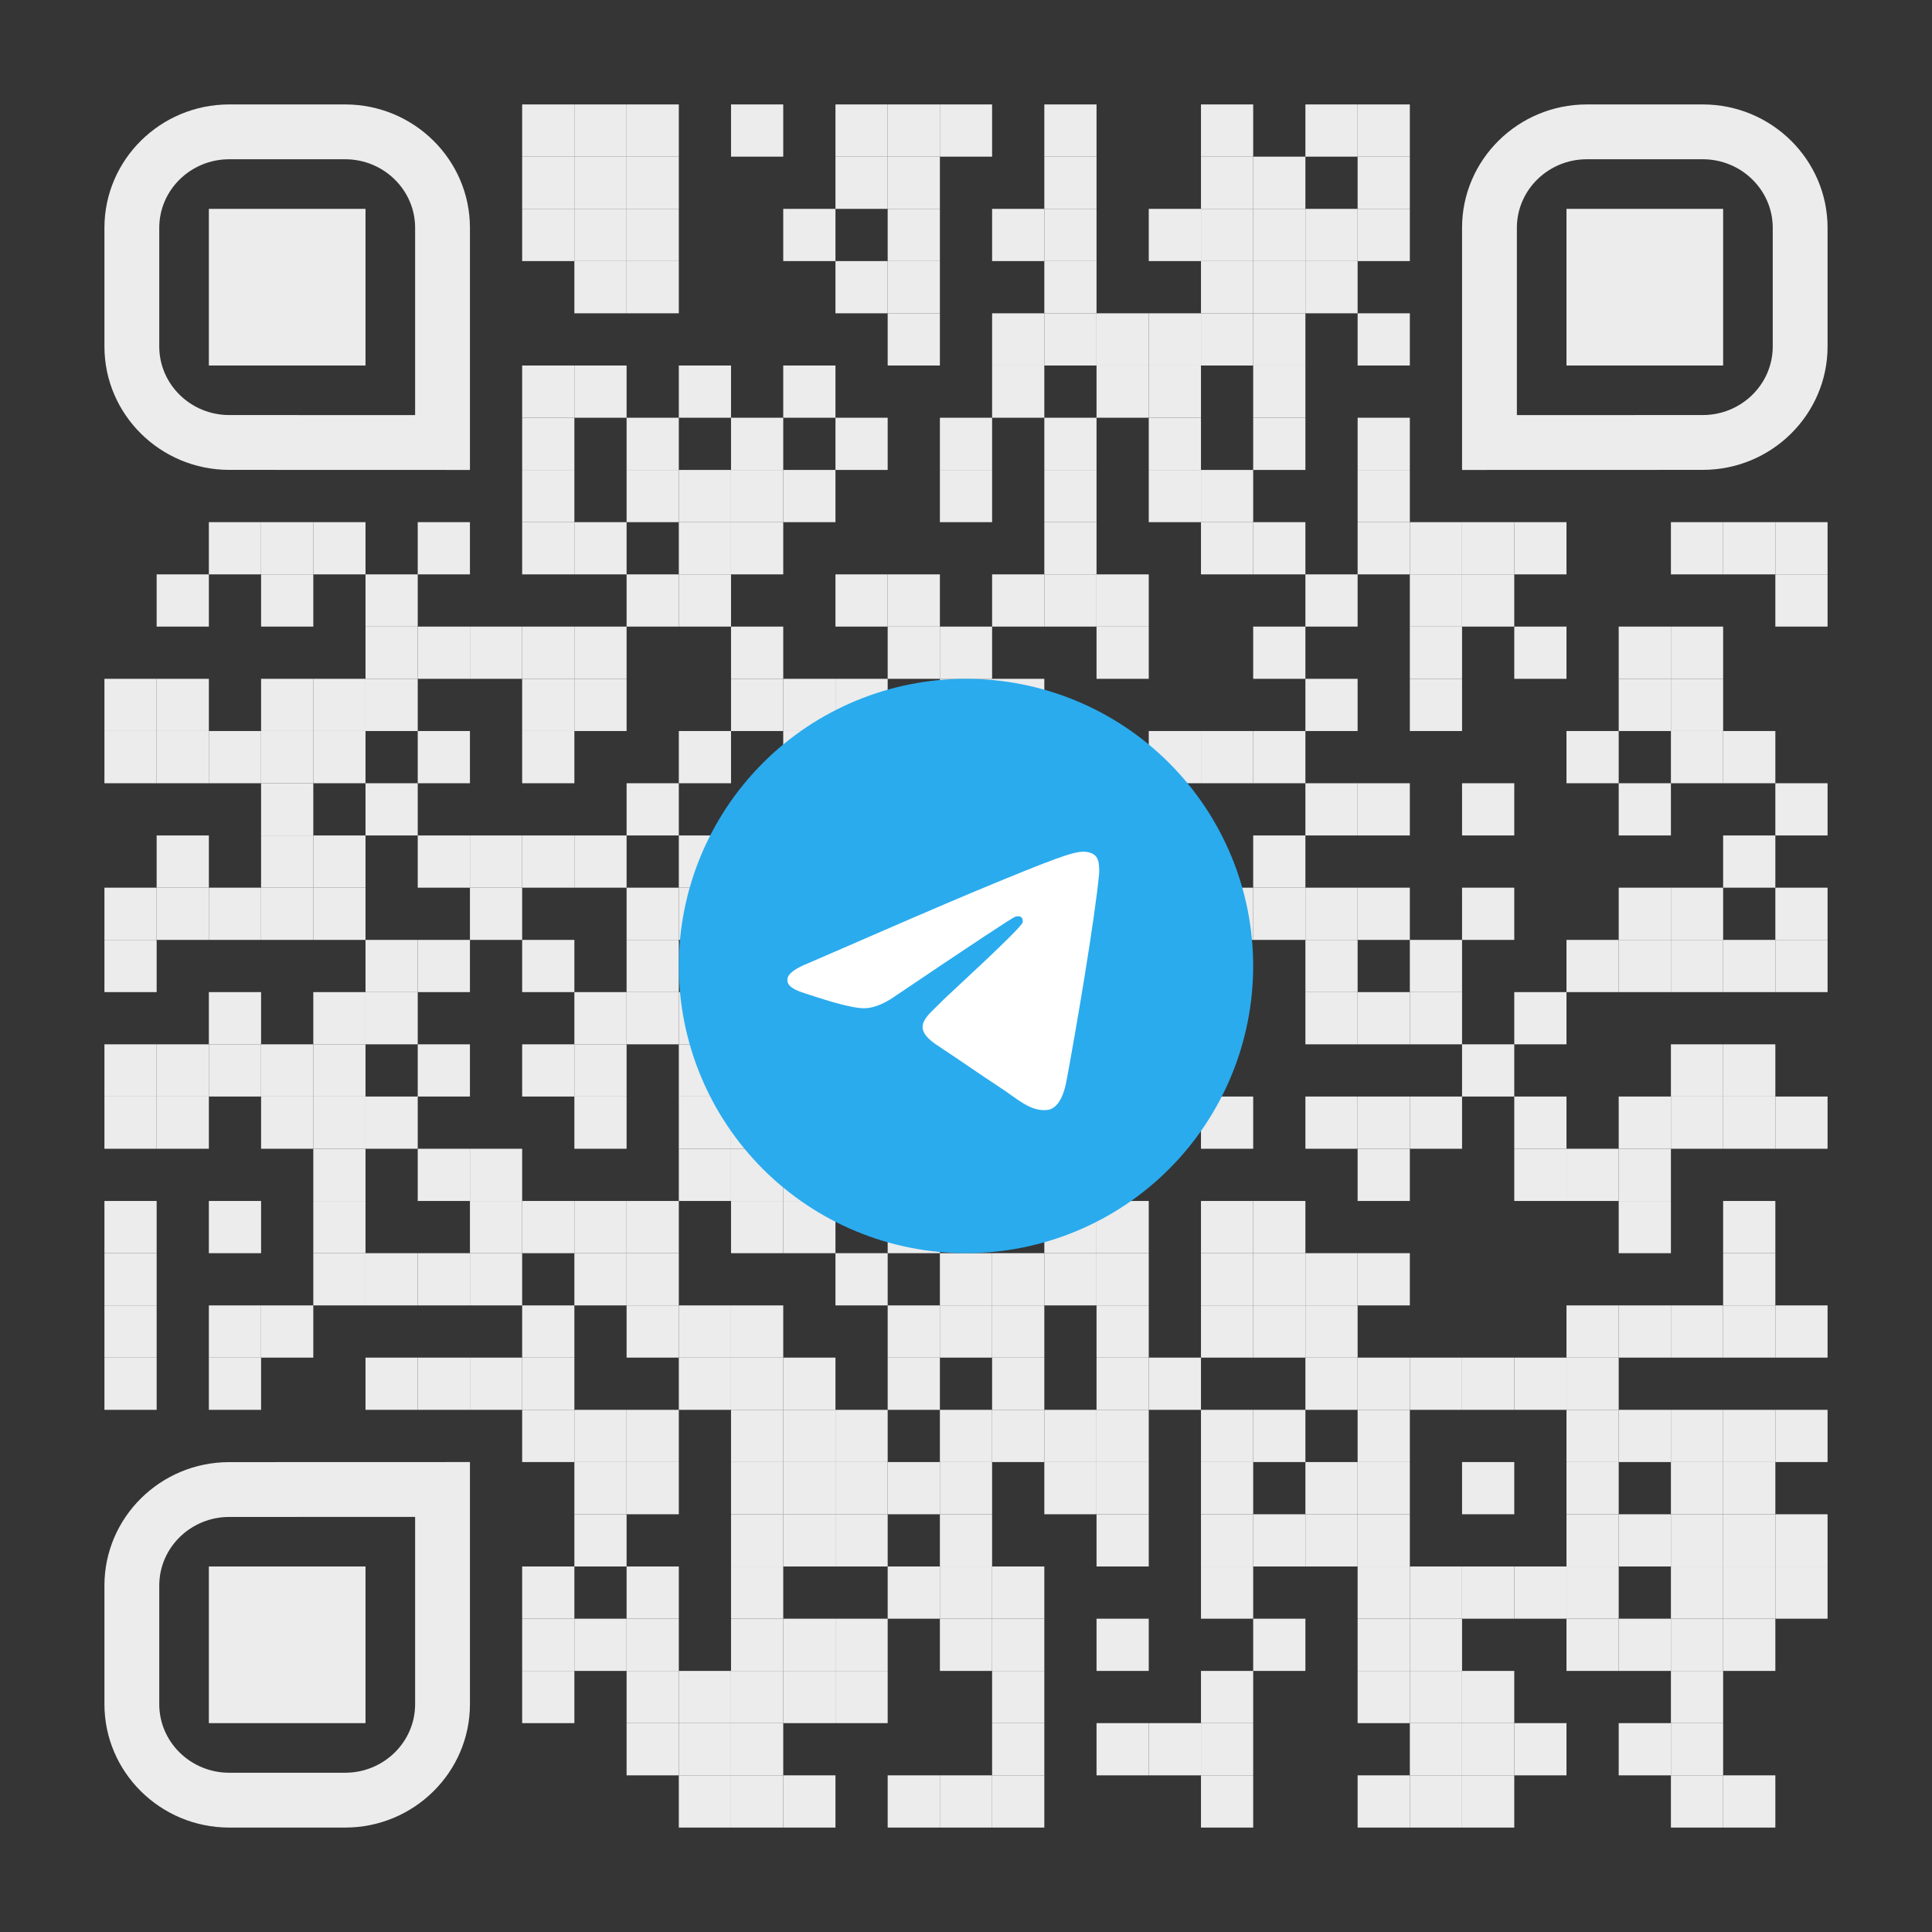
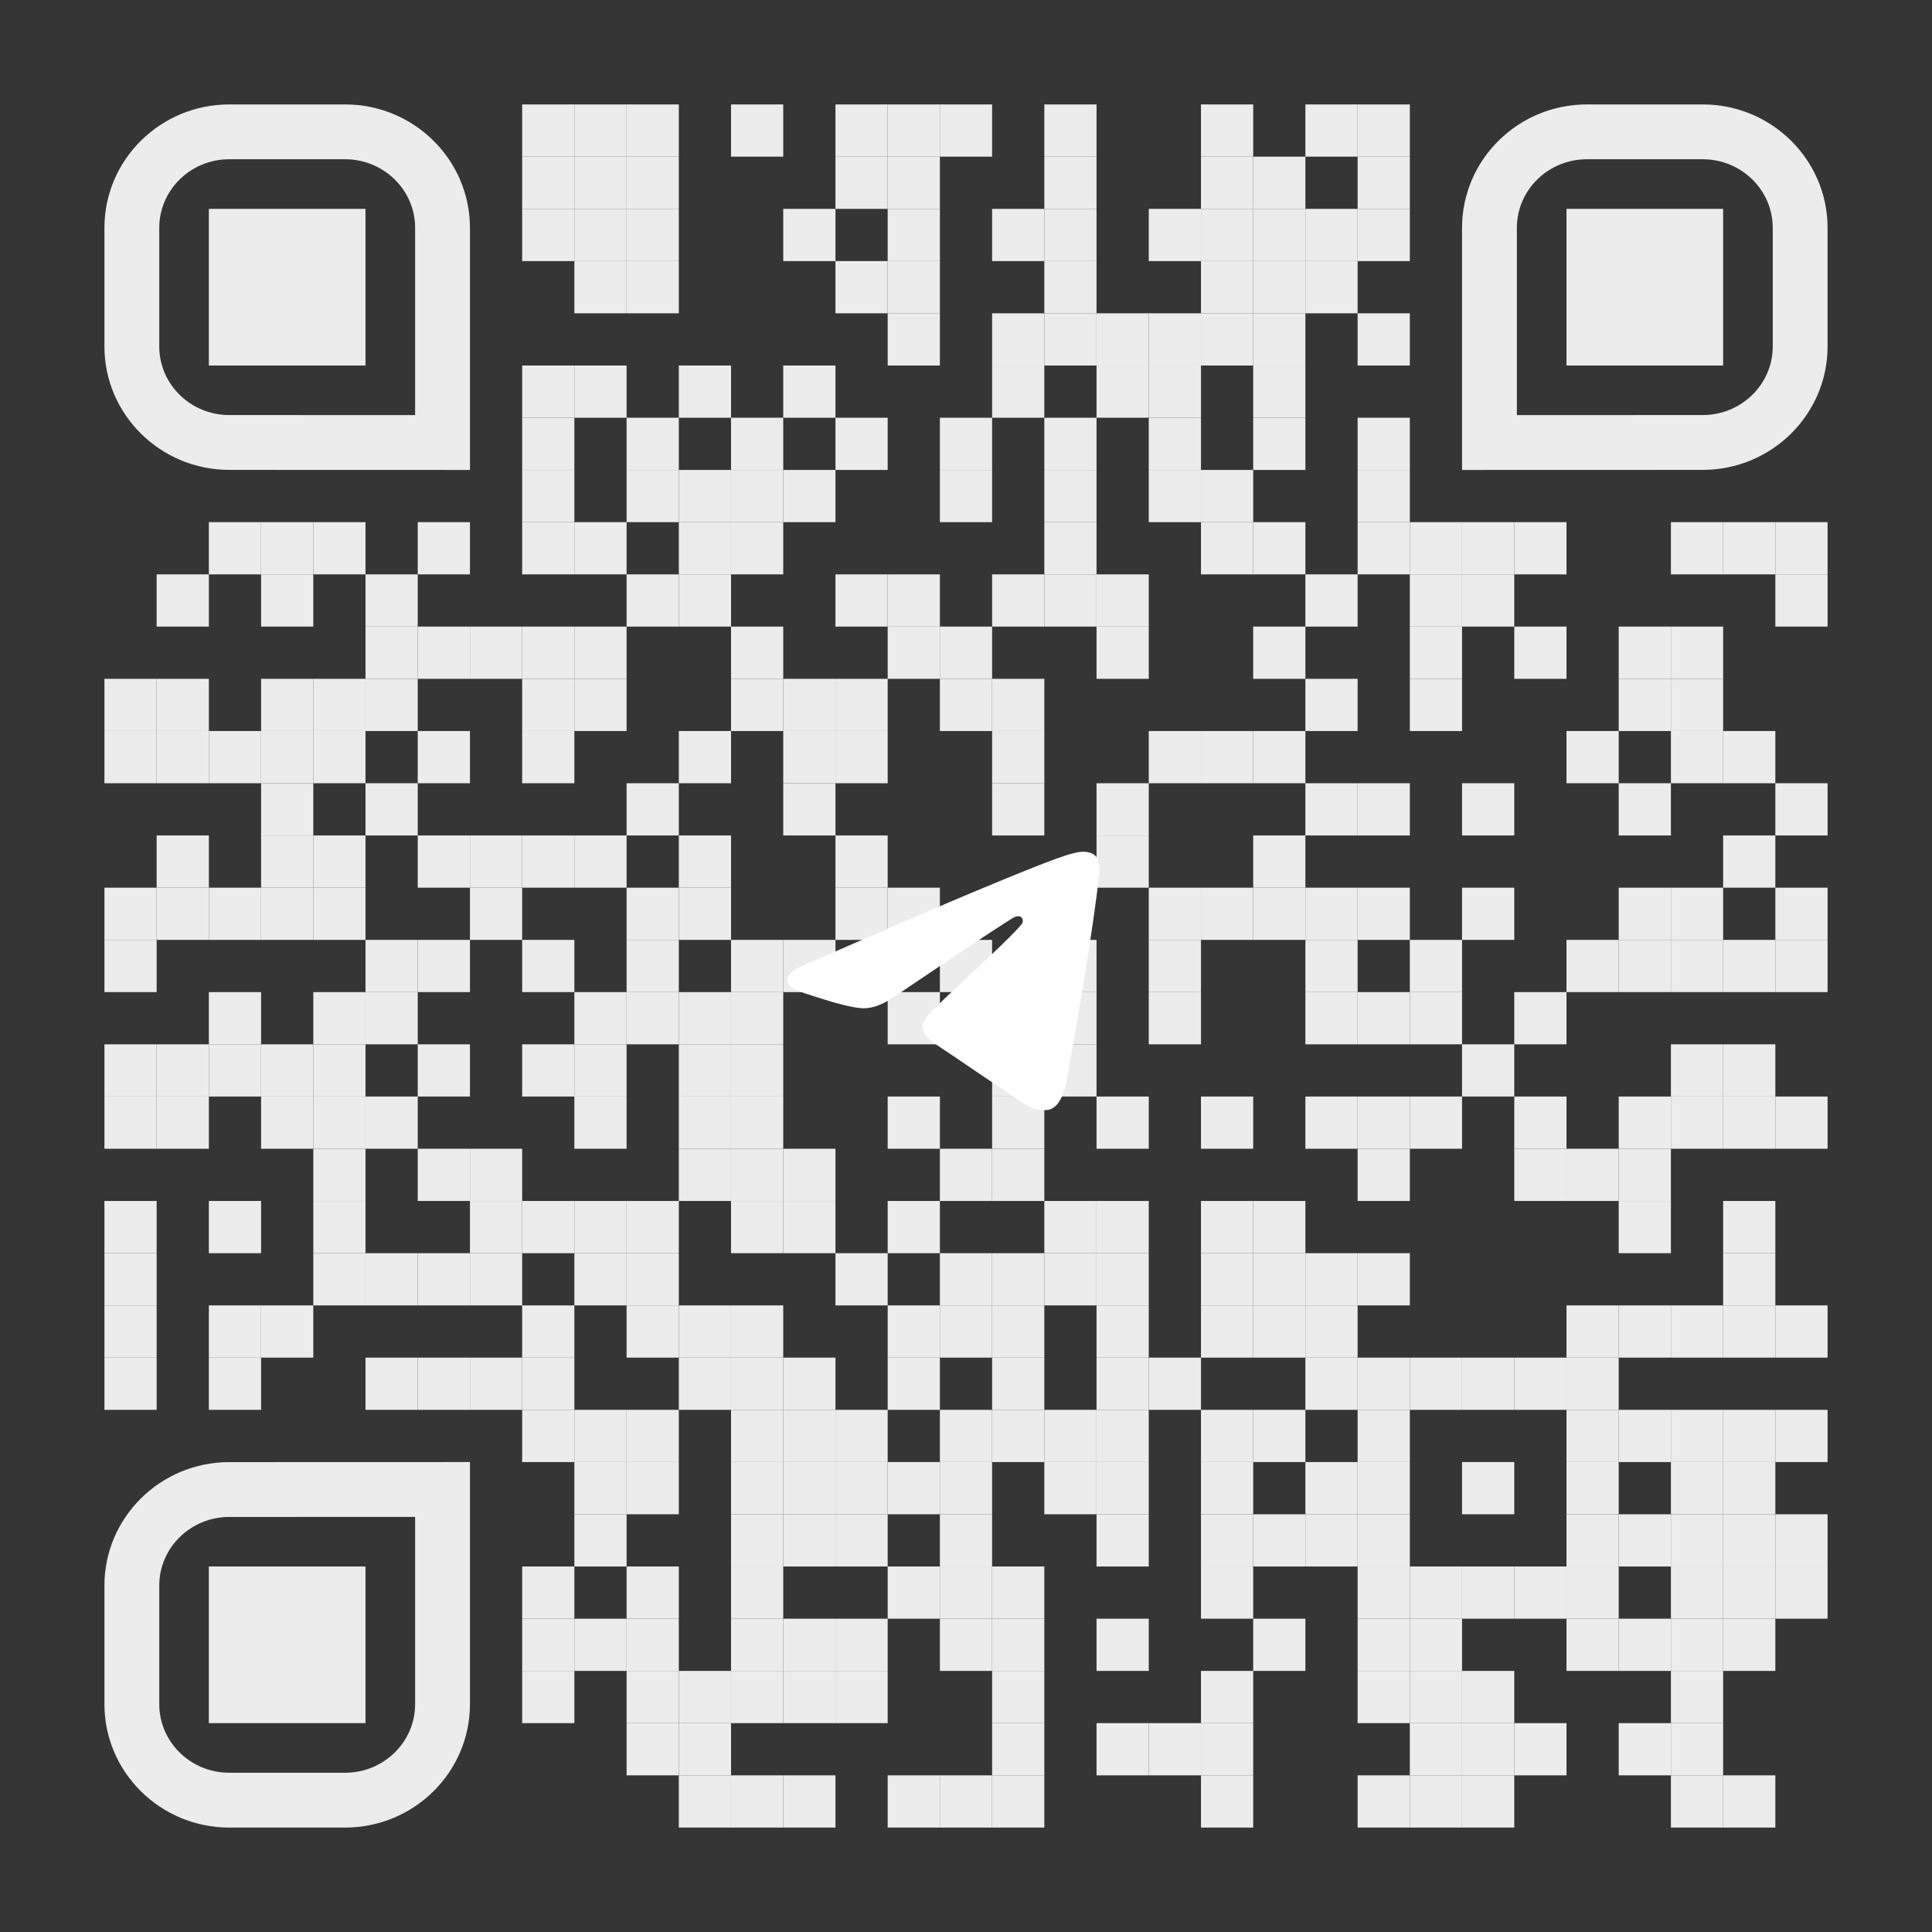
<svg xmlns="http://www.w3.org/2000/svg" version="1.1" id="Layer_1" x="0px" y="0px" width="1147px" height="1147px" viewBox="0 0 1147 1147" xml:space="preserve">
  <rect x="0" y="0" width="1147" height="1147" fill="rgb(53,53,54)" />
  <g transform="translate(62,62)">
    <g transform="translate(248,0) scale(0.31,0.31)">
      <g transform="" style="fill: rgb(236, 236, 236);">
        <rect width="100" height="100" />
      </g>
    </g>
    <g transform="translate(279,0) scale(0.31,0.31)">
      <g transform="" style="fill: rgb(236, 236, 236);">
        <rect width="100" height="100" />
      </g>
    </g>
    <g transform="translate(310,0) scale(0.31,0.31)">
      <g transform="" style="fill: rgb(236, 236, 236);">
        <rect width="100" height="100" />
      </g>
    </g>
    <g transform="translate(372,0) scale(0.31,0.31)">
      <g transform="" style="fill: rgb(236, 236, 236);">
        <rect width="100" height="100" />
      </g>
    </g>
    <g transform="translate(434,0) scale(0.31,0.31)">
      <g transform="" style="fill: rgb(236, 236, 236);">
        <rect width="100" height="100" />
      </g>
    </g>
    <g transform="translate(465,0) scale(0.31,0.31)">
      <g transform="" style="fill: rgb(236, 236, 236);">
        <rect width="100" height="100" />
      </g>
    </g>
    <g transform="translate(496,0) scale(0.31,0.31)">
      <g transform="" style="fill: rgb(236, 236, 236);">
        <rect width="100" height="100" />
      </g>
    </g>
    <g transform="translate(558,0) scale(0.31,0.31)">
      <g transform="" style="fill: rgb(236, 236, 236);">
        <rect width="100" height="100" />
      </g>
    </g>
    <g transform="translate(651,0) scale(0.31,0.31)">
      <g transform="" style="fill: rgb(236, 236, 236);">
        <rect width="100" height="100" />
      </g>
    </g>
    <g transform="translate(713,0) scale(0.31,0.31)">
      <g transform="" style="fill: rgb(236, 236, 236);">
        <rect width="100" height="100" />
      </g>
    </g>
    <g transform="translate(744,0) scale(0.31,0.31)">
      <g transform="" style="fill: rgb(236, 236, 236);">
        <rect width="100" height="100" />
      </g>
    </g>
    <g transform="translate(248,31) scale(0.31,0.31)">
      <g transform="" style="fill: rgb(236, 236, 236);">
        <rect width="100" height="100" />
      </g>
    </g>
    <g transform="translate(279,31) scale(0.31,0.31)">
      <g transform="" style="fill: rgb(236, 236, 236);">
        <rect width="100" height="100" />
      </g>
    </g>
    <g transform="translate(310,31) scale(0.31,0.31)">
      <g transform="" style="fill: rgb(236, 236, 236);">
        <rect width="100" height="100" />
      </g>
    </g>
    <g transform="translate(434,31) scale(0.31,0.31)">
      <g transform="" style="fill: rgb(236, 236, 236);">
        <rect width="100" height="100" />
      </g>
    </g>
    <g transform="translate(465,31) scale(0.31,0.31)">
      <g transform="" style="fill: rgb(236, 236, 236);">
        <rect width="100" height="100" />
      </g>
    </g>
    <g transform="translate(558,31) scale(0.31,0.31)">
      <g transform="" style="fill: rgb(236, 236, 236);">
        <rect width="100" height="100" />
      </g>
    </g>
    <g transform="translate(651,31) scale(0.31,0.31)">
      <g transform="" style="fill: rgb(236, 236, 236);">
        <rect width="100" height="100" />
      </g>
    </g>
    <g transform="translate(682,31) scale(0.31,0.31)">
      <g transform="" style="fill: rgb(236, 236, 236);">
        <rect width="100" height="100" />
      </g>
    </g>
    <g transform="translate(744,31) scale(0.31,0.31)">
      <g transform="" style="fill: rgb(236, 236, 236);">
        <rect width="100" height="100" />
      </g>
    </g>
    <g transform="translate(248,62) scale(0.31,0.31)">
      <g transform="" style="fill: rgb(236, 236, 236);">
        <rect width="100" height="100" />
      </g>
    </g>
    <g transform="translate(279,62) scale(0.31,0.31)">
      <g transform="" style="fill: rgb(236, 236, 236);">
        <rect width="100" height="100" />
      </g>
    </g>
    <g transform="translate(310,62) scale(0.31,0.31)">
      <g transform="" style="fill: rgb(236, 236, 236);">
        <rect width="100" height="100" />
      </g>
    </g>
    <g transform="translate(403,62) scale(0.31,0.31)">
      <g transform="" style="fill: rgb(236, 236, 236);">
        <rect width="100" height="100" />
      </g>
    </g>
    <g transform="translate(465,62) scale(0.31,0.31)">
      <g transform="" style="fill: rgb(236, 236, 236);">
        <rect width="100" height="100" />
      </g>
    </g>
    <g transform="translate(527,62) scale(0.31,0.31)">
      <g transform="" style="fill: rgb(236, 236, 236);">
        <rect width="100" height="100" />
      </g>
    </g>
    <g transform="translate(558,62) scale(0.31,0.31)">
      <g transform="" style="fill: rgb(236, 236, 236);">
        <rect width="100" height="100" />
      </g>
    </g>
    <g transform="translate(620,62) scale(0.31,0.31)">
      <g transform="" style="fill: rgb(236, 236, 236);">
        <rect width="100" height="100" />
      </g>
    </g>
    <g transform="translate(651,62) scale(0.31,0.31)">
      <g transform="" style="fill: rgb(236, 236, 236);">
        <rect width="100" height="100" />
      </g>
    </g>
    <g transform="translate(682,62) scale(0.31,0.31)">
      <g transform="" style="fill: rgb(236, 236, 236);">
        <rect width="100" height="100" />
      </g>
    </g>
    <g transform="translate(713,62) scale(0.31,0.31)">
      <g transform="" style="fill: rgb(236, 236, 236);">
        <rect width="100" height="100" />
      </g>
    </g>
    <g transform="translate(744,62) scale(0.31,0.31)">
      <g transform="" style="fill: rgb(236, 236, 236);">
        <rect width="100" height="100" />
      </g>
    </g>
    <g transform="translate(279,93) scale(0.31,0.31)">
      <g transform="" style="fill: rgb(236, 236, 236);">
        <rect width="100" height="100" />
      </g>
    </g>
    <g transform="translate(310,93) scale(0.31,0.31)">
      <g transform="" style="fill: rgb(236, 236, 236);">
        <rect width="100" height="100" />
      </g>
    </g>
    <g transform="translate(434,93) scale(0.31,0.31)">
      <g transform="" style="fill: rgb(236, 236, 236);">
        <rect width="100" height="100" />
      </g>
    </g>
    <g transform="translate(465,93) scale(0.31,0.31)">
      <g transform="" style="fill: rgb(236, 236, 236);">
        <rect width="100" height="100" />
      </g>
    </g>
    <g transform="translate(558,93) scale(0.31,0.31)">
      <g transform="" style="fill: rgb(236, 236, 236);">
        <rect width="100" height="100" />
      </g>
    </g>
    <g transform="translate(651,93) scale(0.31,0.31)">
      <g transform="" style="fill: rgb(236, 236, 236);">
        <rect width="100" height="100" />
      </g>
    </g>
    <g transform="translate(682,93) scale(0.31,0.31)">
      <g transform="" style="fill: rgb(236, 236, 236);">
        <rect width="100" height="100" />
      </g>
    </g>
    <g transform="translate(713,93) scale(0.31,0.31)">
      <g transform="" style="fill: rgb(236, 236, 236);">
        <rect width="100" height="100" />
      </g>
    </g>
    <g transform="translate(465,124) scale(0.31,0.31)">
      <g transform="" style="fill: rgb(236, 236, 236);">
        <rect width="100" height="100" />
      </g>
    </g>
    <g transform="translate(527,124) scale(0.31,0.31)">
      <g transform="" style="fill: rgb(236, 236, 236);">
        <rect width="100" height="100" />
      </g>
    </g>
    <g transform="translate(558,124) scale(0.31,0.31)">
      <g transform="" style="fill: rgb(236, 236, 236);">
        <rect width="100" height="100" />
      </g>
    </g>
    <g transform="translate(589,124) scale(0.31,0.31)">
      <g transform="" style="fill: rgb(236, 236, 236);">
        <rect width="100" height="100" />
      </g>
    </g>
    <g transform="translate(620,124) scale(0.31,0.31)">
      <g transform="" style="fill: rgb(236, 236, 236);">
        <rect width="100" height="100" />
      </g>
    </g>
    <g transform="translate(651,124) scale(0.31,0.31)">
      <g transform="" style="fill: rgb(236, 236, 236);">
        <rect width="100" height="100" />
      </g>
    </g>
    <g transform="translate(682,124) scale(0.31,0.31)">
      <g transform="" style="fill: rgb(236, 236, 236);">
        <rect width="100" height="100" />
      </g>
    </g>
    <g transform="translate(744,124) scale(0.31,0.31)">
      <g transform="" style="fill: rgb(236, 236, 236);">
        <rect width="100" height="100" />
      </g>
    </g>
    <g transform="translate(248,155) scale(0.31,0.31)">
      <g transform="" style="fill: rgb(236, 236, 236);">
        <rect width="100" height="100" />
      </g>
    </g>
    <g transform="translate(279,155) scale(0.31,0.31)">
      <g transform="" style="fill: rgb(236, 236, 236);">
        <rect width="100" height="100" />
      </g>
    </g>
    <g transform="translate(341,155) scale(0.31,0.31)">
      <g transform="" style="fill: rgb(236, 236, 236);">
        <rect width="100" height="100" />
      </g>
    </g>
    <g transform="translate(403,155) scale(0.31,0.31)">
      <g transform="" style="fill: rgb(236, 236, 236);">
        <rect width="100" height="100" />
      </g>
    </g>
    <g transform="translate(527,155) scale(0.31,0.31)">
      <g transform="" style="fill: rgb(236, 236, 236);">
        <rect width="100" height="100" />
      </g>
    </g>
    <g transform="translate(589,155) scale(0.31,0.31)">
      <g transform="" style="fill: rgb(236, 236, 236);">
        <rect width="100" height="100" />
      </g>
    </g>
    <g transform="translate(620,155) scale(0.31,0.31)">
      <g transform="" style="fill: rgb(236, 236, 236);">
        <rect width="100" height="100" />
      </g>
    </g>
    <g transform="translate(682,155) scale(0.31,0.31)">
      <g transform="" style="fill: rgb(236, 236, 236);">
        <rect width="100" height="100" />
      </g>
    </g>
    <g transform="translate(248,186) scale(0.31,0.31)">
      <g transform="" style="fill: rgb(236, 236, 236);">
        <rect width="100" height="100" />
      </g>
    </g>
    <g transform="translate(310,186) scale(0.31,0.31)">
      <g transform="" style="fill: rgb(236, 236, 236);">
        <rect width="100" height="100" />
      </g>
    </g>
    <g transform="translate(372,186) scale(0.31,0.31)">
      <g transform="" style="fill: rgb(236, 236, 236);">
        <rect width="100" height="100" />
      </g>
    </g>
    <g transform="translate(434,186) scale(0.31,0.31)">
      <g transform="" style="fill: rgb(236, 236, 236);">
        <rect width="100" height="100" />
      </g>
    </g>
    <g transform="translate(496,186) scale(0.31,0.31)">
      <g transform="" style="fill: rgb(236, 236, 236);">
        <rect width="100" height="100" />
      </g>
    </g>
    <g transform="translate(558,186) scale(0.31,0.31)">
      <g transform="" style="fill: rgb(236, 236, 236);">
        <rect width="100" height="100" />
      </g>
    </g>
    <g transform="translate(620,186) scale(0.31,0.31)">
      <g transform="" style="fill: rgb(236, 236, 236);">
        <rect width="100" height="100" />
      </g>
    </g>
    <g transform="translate(682,186) scale(0.31,0.31)">
      <g transform="" style="fill: rgb(236, 236, 236);">
        <rect width="100" height="100" />
      </g>
    </g>
    <g transform="translate(744,186) scale(0.31,0.31)">
      <g transform="" style="fill: rgb(236, 236, 236);">
        <rect width="100" height="100" />
      </g>
    </g>
    <g transform="translate(248,217) scale(0.31,0.31)">
      <g transform="" style="fill: rgb(236, 236, 236);">
        <rect width="100" height="100" />
      </g>
    </g>
    <g transform="translate(310,217) scale(0.31,0.31)">
      <g transform="" style="fill: rgb(236, 236, 236);">
        <rect width="100" height="100" />
      </g>
    </g>
    <g transform="translate(341,217) scale(0.31,0.31)">
      <g transform="" style="fill: rgb(236, 236, 236);">
        <rect width="100" height="100" />
      </g>
    </g>
    <g transform="translate(372,217) scale(0.31,0.31)">
      <g transform="" style="fill: rgb(236, 236, 236);">
        <rect width="100" height="100" />
      </g>
    </g>
    <g transform="translate(403,217) scale(0.31,0.31)">
      <g transform="" style="fill: rgb(236, 236, 236);">
        <rect width="100" height="100" />
      </g>
    </g>
    <g transform="translate(496,217) scale(0.31,0.31)">
      <g transform="" style="fill: rgb(236, 236, 236);">
        <rect width="100" height="100" />
      </g>
    </g>
    <g transform="translate(558,217) scale(0.31,0.31)">
      <g transform="" style="fill: rgb(236, 236, 236);">
        <rect width="100" height="100" />
      </g>
    </g>
    <g transform="translate(620,217) scale(0.31,0.31)">
      <g transform="" style="fill: rgb(236, 236, 236);">
        <rect width="100" height="100" />
      </g>
    </g>
    <g transform="translate(651,217) scale(0.31,0.31)">
      <g transform="" style="fill: rgb(236, 236, 236);">
        <rect width="100" height="100" />
      </g>
    </g>
    <g transform="translate(744,217) scale(0.31,0.31)">
      <g transform="" style="fill: rgb(236, 236, 236);">
        <rect width="100" height="100" />
      </g>
    </g>
    <g transform="translate(62,248) scale(0.31,0.31)">
      <g transform="" style="fill: rgb(236, 236, 236);">
        <rect width="100" height="100" />
      </g>
    </g>
    <g transform="translate(93,248) scale(0.31,0.31)">
      <g transform="" style="fill: rgb(236, 236, 236);">
        <rect width="100" height="100" />
      </g>
    </g>
    <g transform="translate(124,248) scale(0.31,0.31)">
      <g transform="" style="fill: rgb(236, 236, 236);">
        <rect width="100" height="100" />
      </g>
    </g>
    <g transform="translate(186,248) scale(0.31,0.31)">
      <g transform="" style="fill: rgb(236, 236, 236);">
        <rect width="100" height="100" />
      </g>
    </g>
    <g transform="translate(248,248) scale(0.31,0.31)">
      <g transform="" style="fill: rgb(236, 236, 236);">
        <rect width="100" height="100" />
      </g>
    </g>
    <g transform="translate(279,248) scale(0.31,0.31)">
      <g transform="" style="fill: rgb(236, 236, 236);">
        <rect width="100" height="100" />
      </g>
    </g>
    <g transform="translate(341,248) scale(0.31,0.31)">
      <g transform="" style="fill: rgb(236, 236, 236);">
        <rect width="100" height="100" />
      </g>
    </g>
    <g transform="translate(372,248) scale(0.31,0.31)">
      <g transform="" style="fill: rgb(236, 236, 236);">
        <rect width="100" height="100" />
      </g>
    </g>
    <g transform="translate(558,248) scale(0.31,0.31)">
      <g transform="" style="fill: rgb(236, 236, 236);">
        <rect width="100" height="100" />
      </g>
    </g>
    <g transform="translate(651,248) scale(0.31,0.31)">
      <g transform="" style="fill: rgb(236, 236, 236);">
        <rect width="100" height="100" />
      </g>
    </g>
    <g transform="translate(682,248) scale(0.31,0.31)">
      <g transform="" style="fill: rgb(236, 236, 236);">
        <rect width="100" height="100" />
      </g>
    </g>
    <g transform="translate(744,248) scale(0.31,0.31)">
      <g transform="" style="fill: rgb(236, 236, 236);">
        <rect width="100" height="100" />
      </g>
    </g>
    <g transform="translate(775,248) scale(0.31,0.31)">
      <g transform="" style="fill: rgb(236, 236, 236);">
        <rect width="100" height="100" />
      </g>
    </g>
    <g transform="translate(806,248) scale(0.31,0.31)">
      <g transform="" style="fill: rgb(236, 236, 236);">
        <rect width="100" height="100" />
      </g>
    </g>
    <g transform="translate(837,248) scale(0.31,0.31)">
      <g transform="" style="fill: rgb(236, 236, 236);">
        <rect width="100" height="100" />
      </g>
    </g>
    <g transform="translate(930,248) scale(0.31,0.31)">
      <g transform="" style="fill: rgb(236, 236, 236);">
        <rect width="100" height="100" />
      </g>
    </g>
    <g transform="translate(961,248) scale(0.31,0.31)">
      <g transform="" style="fill: rgb(236, 236, 236);">
        <rect width="100" height="100" />
      </g>
    </g>
    <g transform="translate(992,248) scale(0.31,0.31)">
      <g transform="" style="fill: rgb(236, 236, 236);">
        <rect width="100" height="100" />
      </g>
    </g>
    <g transform="translate(31,279) scale(0.31,0.31)">
      <g transform="" style="fill: rgb(236, 236, 236);">
        <rect width="100" height="100" />
      </g>
    </g>
    <g transform="translate(93,279) scale(0.31,0.31)">
      <g transform="" style="fill: rgb(236, 236, 236);">
        <rect width="100" height="100" />
      </g>
    </g>
    <g transform="translate(155,279) scale(0.31,0.31)">
      <g transform="" style="fill: rgb(236, 236, 236);">
        <rect width="100" height="100" />
      </g>
    </g>
    <g transform="translate(310,279) scale(0.31,0.31)">
      <g transform="" style="fill: rgb(236, 236, 236);">
        <rect width="100" height="100" />
      </g>
    </g>
    <g transform="translate(341,279) scale(0.31,0.31)">
      <g transform="" style="fill: rgb(236, 236, 236);">
        <rect width="100" height="100" />
      </g>
    </g>
    <g transform="translate(434,279) scale(0.31,0.31)">
      <g transform="" style="fill: rgb(236, 236, 236);">
        <rect width="100" height="100" />
      </g>
    </g>
    <g transform="translate(465,279) scale(0.31,0.31)">
      <g transform="" style="fill: rgb(236, 236, 236);">
        <rect width="100" height="100" />
      </g>
    </g>
    <g transform="translate(527,279) scale(0.31,0.31)">
      <g transform="" style="fill: rgb(236, 236, 236);">
        <rect width="100" height="100" />
      </g>
    </g>
    <g transform="translate(558,279) scale(0.31,0.31)">
      <g transform="" style="fill: rgb(236, 236, 236);">
        <rect width="100" height="100" />
      </g>
    </g>
    <g transform="translate(589,279) scale(0.31,0.31)">
      <g transform="" style="fill: rgb(236, 236, 236);">
        <rect width="100" height="100" />
      </g>
    </g>
    <g transform="translate(713,279) scale(0.31,0.31)">
      <g transform="" style="fill: rgb(236, 236, 236);">
        <rect width="100" height="100" />
      </g>
    </g>
    <g transform="translate(775,279) scale(0.31,0.31)">
      <g transform="" style="fill: rgb(236, 236, 236);">
        <rect width="100" height="100" />
      </g>
    </g>
    <g transform="translate(806,279) scale(0.31,0.31)">
      <g transform="" style="fill: rgb(236, 236, 236);">
        <rect width="100" height="100" />
      </g>
    </g>
    <g transform="translate(992,279) scale(0.31,0.31)">
      <g transform="" style="fill: rgb(236, 236, 236);">
        <rect width="100" height="100" />
      </g>
    </g>
    <g transform="translate(155,310) scale(0.31,0.31)">
      <g transform="" style="fill: rgb(236, 236, 236);">
        <rect width="100" height="100" />
      </g>
    </g>
    <g transform="translate(186,310) scale(0.31,0.31)">
      <g transform="" style="fill: rgb(236, 236, 236);">
        <rect width="100" height="100" />
      </g>
    </g>
    <g transform="translate(217,310) scale(0.31,0.31)">
      <g transform="" style="fill: rgb(236, 236, 236);">
        <rect width="100" height="100" />
      </g>
    </g>
    <g transform="translate(248,310) scale(0.31,0.31)">
      <g transform="" style="fill: rgb(236, 236, 236);">
        <rect width="100" height="100" />
      </g>
    </g>
    <g transform="translate(279,310) scale(0.31,0.31)">
      <g transform="" style="fill: rgb(236, 236, 236);">
        <rect width="100" height="100" />
      </g>
    </g>
    <g transform="translate(372,310) scale(0.31,0.31)">
      <g transform="" style="fill: rgb(236, 236, 236);">
        <rect width="100" height="100" />
      </g>
    </g>
    <g transform="translate(465,310) scale(0.31,0.31)">
      <g transform="" style="fill: rgb(236, 236, 236);">
        <rect width="100" height="100" />
      </g>
    </g>
    <g transform="translate(496,310) scale(0.31,0.31)">
      <g transform="" style="fill: rgb(236, 236, 236);">
        <rect width="100" height="100" />
      </g>
    </g>
    <g transform="translate(589,310) scale(0.31,0.31)">
      <g transform="" style="fill: rgb(236, 236, 236);">
        <rect width="100" height="100" />
      </g>
    </g>
    <g transform="translate(682,310) scale(0.31,0.31)">
      <g transform="" style="fill: rgb(236, 236, 236);">
        <rect width="100" height="100" />
      </g>
    </g>
    <g transform="translate(775,310) scale(0.31,0.31)">
      <g transform="" style="fill: rgb(236, 236, 236);">
        <rect width="100" height="100" />
      </g>
    </g>
    <g transform="translate(837,310) scale(0.31,0.31)">
      <g transform="" style="fill: rgb(236, 236, 236);">
        <rect width="100" height="100" />
      </g>
    </g>
    <g transform="translate(899,310) scale(0.31,0.31)">
      <g transform="" style="fill: rgb(236, 236, 236);">
        <rect width="100" height="100" />
      </g>
    </g>
    <g transform="translate(930,310) scale(0.31,0.31)">
      <g transform="" style="fill: rgb(236, 236, 236);">
        <rect width="100" height="100" />
      </g>
    </g>
    <g transform="translate(0,341) scale(0.31,0.31)">
      <g transform="" style="fill: rgb(236, 236, 236);">
        <rect width="100" height="100" />
      </g>
    </g>
    <g transform="translate(31,341) scale(0.31,0.31)">
      <g transform="" style="fill: rgb(236, 236, 236);">
        <rect width="100" height="100" />
      </g>
    </g>
    <g transform="translate(93,341) scale(0.31,0.31)">
      <g transform="" style="fill: rgb(236, 236, 236);">
        <rect width="100" height="100" />
      </g>
    </g>
    <g transform="translate(124,341) scale(0.31,0.31)">
      <g transform="" style="fill: rgb(236, 236, 236);">
        <rect width="100" height="100" />
      </g>
    </g>
    <g transform="translate(155,341) scale(0.31,0.31)">
      <g transform="" style="fill: rgb(236, 236, 236);">
        <rect width="100" height="100" />
      </g>
    </g>
    <g transform="translate(248,341) scale(0.31,0.31)">
      <g transform="" style="fill: rgb(236, 236, 236);">
        <rect width="100" height="100" />
      </g>
    </g>
    <g transform="translate(279,341) scale(0.31,0.31)">
      <g transform="" style="fill: rgb(236, 236, 236);">
        <rect width="100" height="100" />
      </g>
    </g>
    <g transform="translate(372,341) scale(0.31,0.31)">
      <g transform="" style="fill: rgb(236, 236, 236);">
        <rect width="100" height="100" />
      </g>
    </g>
    <g transform="translate(403,341) scale(0.31,0.31)">
      <g transform="" style="fill: rgb(236, 236, 236);">
        <rect width="100" height="100" />
      </g>
    </g>
    <g transform="translate(434,341) scale(0.31,0.31)">
      <g transform="" style="fill: rgb(236, 236, 236);">
        <rect width="100" height="100" />
      </g>
    </g>
    <g transform="translate(496,341) scale(0.31,0.31)">
      <g transform="" style="fill: rgb(236, 236, 236);">
        <rect width="100" height="100" />
      </g>
    </g>
    <g transform="translate(527,341) scale(0.31,0.31)">
      <g transform="" style="fill: rgb(236, 236, 236);">
        <rect width="100" height="100" />
      </g>
    </g>
    <g transform="translate(713,341) scale(0.31,0.31)">
      <g transform="" style="fill: rgb(236, 236, 236);">
        <rect width="100" height="100" />
      </g>
    </g>
    <g transform="translate(775,341) scale(0.31,0.31)">
      <g transform="" style="fill: rgb(236, 236, 236);">
        <rect width="100" height="100" />
      </g>
    </g>
    <g transform="translate(899,341) scale(0.31,0.31)">
      <g transform="" style="fill: rgb(236, 236, 236);">
        <rect width="100" height="100" />
      </g>
    </g>
    <g transform="translate(930,341) scale(0.31,0.31)">
      <g transform="" style="fill: rgb(236, 236, 236);">
        <rect width="100" height="100" />
      </g>
    </g>
    <g transform="translate(0,372) scale(0.31,0.31)">
      <g transform="" style="fill: rgb(236, 236, 236);">
        <rect width="100" height="100" />
      </g>
    </g>
    <g transform="translate(31,372) scale(0.31,0.31)">
      <g transform="" style="fill: rgb(236, 236, 236);">
        <rect width="100" height="100" />
      </g>
    </g>
    <g transform="translate(62,372) scale(0.31,0.31)">
      <g transform="" style="fill: rgb(236, 236, 236);">
        <rect width="100" height="100" />
      </g>
    </g>
    <g transform="translate(93,372) scale(0.31,0.31)">
      <g transform="" style="fill: rgb(236, 236, 236);">
        <rect width="100" height="100" />
      </g>
    </g>
    <g transform="translate(124,372) scale(0.31,0.31)">
      <g transform="" style="fill: rgb(236, 236, 236);">
        <rect width="100" height="100" />
      </g>
    </g>
    <g transform="translate(186,372) scale(0.31,0.31)">
      <g transform="" style="fill: rgb(236, 236, 236);">
        <rect width="100" height="100" />
      </g>
    </g>
    <g transform="translate(248,372) scale(0.31,0.31)">
      <g transform="" style="fill: rgb(236, 236, 236);">
        <rect width="100" height="100" />
      </g>
    </g>
    <g transform="translate(341,372) scale(0.31,0.31)">
      <g transform="" style="fill: rgb(236, 236, 236);">
        <rect width="100" height="100" />
      </g>
    </g>
    <g transform="translate(403,372) scale(0.31,0.31)">
      <g transform="" style="fill: rgb(236, 236, 236);">
        <rect width="100" height="100" />
      </g>
    </g>
    <g transform="translate(434,372) scale(0.31,0.31)">
      <g transform="" style="fill: rgb(236, 236, 236);">
        <rect width="100" height="100" />
      </g>
    </g>
    <g transform="translate(527,372) scale(0.31,0.31)">
      <g transform="" style="fill: rgb(236, 236, 236);">
        <rect width="100" height="100" />
      </g>
    </g>
    <g transform="translate(620,372) scale(0.31,0.31)">
      <g transform="" style="fill: rgb(236, 236, 236);">
        <rect width="100" height="100" />
      </g>
    </g>
    <g transform="translate(651,372) scale(0.31,0.31)">
      <g transform="" style="fill: rgb(236, 236, 236);">
        <rect width="100" height="100" />
      </g>
    </g>
    <g transform="translate(682,372) scale(0.31,0.31)">
      <g transform="" style="fill: rgb(236, 236, 236);">
        <rect width="100" height="100" />
      </g>
    </g>
    <g transform="translate(868,372) scale(0.31,0.31)">
      <g transform="" style="fill: rgb(236, 236, 236);">
        <rect width="100" height="100" />
      </g>
    </g>
    <g transform="translate(930,372) scale(0.31,0.31)">
      <g transform="" style="fill: rgb(236, 236, 236);">
        <rect width="100" height="100" />
      </g>
    </g>
    <g transform="translate(961,372) scale(0.31,0.31)">
      <g transform="" style="fill: rgb(236, 236, 236);">
        <rect width="100" height="100" />
      </g>
    </g>
    <g transform="translate(93,403) scale(0.31,0.31)">
      <g transform="" style="fill: rgb(236, 236, 236);">
        <rect width="100" height="100" />
      </g>
    </g>
    <g transform="translate(155,403) scale(0.31,0.31)">
      <g transform="" style="fill: rgb(236, 236, 236);">
        <rect width="100" height="100" />
      </g>
    </g>
    <g transform="translate(310,403) scale(0.31,0.31)">
      <g transform="" style="fill: rgb(236, 236, 236);">
        <rect width="100" height="100" />
      </g>
    </g>
    <g transform="translate(403,403) scale(0.31,0.31)">
      <g transform="" style="fill: rgb(236, 236, 236);">
        <rect width="100" height="100" />
      </g>
    </g>
    <g transform="translate(527,403) scale(0.31,0.31)">
      <g transform="" style="fill: rgb(236, 236, 236);">
        <rect width="100" height="100" />
      </g>
    </g>
    <g transform="translate(589,403) scale(0.31,0.31)">
      <g transform="" style="fill: rgb(236, 236, 236);">
        <rect width="100" height="100" />
      </g>
    </g>
    <g transform="translate(713,403) scale(0.31,0.31)">
      <g transform="" style="fill: rgb(236, 236, 236);">
        <rect width="100" height="100" />
      </g>
    </g>
    <g transform="translate(744,403) scale(0.31,0.31)">
      <g transform="" style="fill: rgb(236, 236, 236);">
        <rect width="100" height="100" />
      </g>
    </g>
    <g transform="translate(806,403) scale(0.31,0.31)">
      <g transform="" style="fill: rgb(236, 236, 236);">
        <rect width="100" height="100" />
      </g>
    </g>
    <g transform="translate(899,403) scale(0.31,0.31)">
      <g transform="" style="fill: rgb(236, 236, 236);">
        <rect width="100" height="100" />
      </g>
    </g>
    <g transform="translate(992,403) scale(0.31,0.31)">
      <g transform="" style="fill: rgb(236, 236, 236);">
        <rect width="100" height="100" />
      </g>
    </g>
    <g transform="translate(31,434) scale(0.31,0.31)">
      <g transform="" style="fill: rgb(236, 236, 236);">
        <rect width="100" height="100" />
      </g>
    </g>
    <g transform="translate(93,434) scale(0.31,0.31)">
      <g transform="" style="fill: rgb(236, 236, 236);">
        <rect width="100" height="100" />
      </g>
    </g>
    <g transform="translate(124,434) scale(0.31,0.31)">
      <g transform="" style="fill: rgb(236, 236, 236);">
        <rect width="100" height="100" />
      </g>
    </g>
    <g transform="translate(186,434) scale(0.31,0.31)">
      <g transform="" style="fill: rgb(236, 236, 236);">
        <rect width="100" height="100" />
      </g>
    </g>
    <g transform="translate(217,434) scale(0.31,0.31)">
      <g transform="" style="fill: rgb(236, 236, 236);">
        <rect width="100" height="100" />
      </g>
    </g>
    <g transform="translate(248,434) scale(0.31,0.31)">
      <g transform="" style="fill: rgb(236, 236, 236);">
        <rect width="100" height="100" />
      </g>
    </g>
    <g transform="translate(279,434) scale(0.31,0.31)">
      <g transform="" style="fill: rgb(236, 236, 236);">
        <rect width="100" height="100" />
      </g>
    </g>
    <g transform="translate(341,434) scale(0.31,0.31)">
      <g transform="" style="fill: rgb(236, 236, 236);">
        <rect width="100" height="100" />
      </g>
    </g>
    <g transform="translate(434,434) scale(0.31,0.31)">
      <g transform="" style="fill: rgb(236, 236, 236);">
        <rect width="100" height="100" />
      </g>
    </g>
    <g transform="translate(589,434) scale(0.31,0.31)">
      <g transform="" style="fill: rgb(236, 236, 236);">
        <rect width="100" height="100" />
      </g>
    </g>
    <g transform="translate(682,434) scale(0.31,0.31)">
      <g transform="" style="fill: rgb(236, 236, 236);">
        <rect width="100" height="100" />
      </g>
    </g>
    <g transform="translate(961,434) scale(0.31,0.31)">
      <g transform="" style="fill: rgb(236, 236, 236);">
        <rect width="100" height="100" />
      </g>
    </g>
    <g transform="translate(0,465) scale(0.31,0.31)">
      <g transform="" style="fill: rgb(236, 236, 236);">
        <rect width="100" height="100" />
      </g>
    </g>
    <g transform="translate(31,465) scale(0.31,0.31)">
      <g transform="" style="fill: rgb(236, 236, 236);">
        <rect width="100" height="100" />
      </g>
    </g>
    <g transform="translate(62,465) scale(0.31,0.31)">
      <g transform="" style="fill: rgb(236, 236, 236);">
        <rect width="100" height="100" />
      </g>
    </g>
    <g transform="translate(93,465) scale(0.31,0.31)">
      <g transform="" style="fill: rgb(236, 236, 236);">
        <rect width="100" height="100" />
      </g>
    </g>
    <g transform="translate(124,465) scale(0.31,0.31)">
      <g transform="" style="fill: rgb(236, 236, 236);">
        <rect width="100" height="100" />
      </g>
    </g>
    <g transform="translate(217,465) scale(0.31,0.31)">
      <g transform="" style="fill: rgb(236, 236, 236);">
        <rect width="100" height="100" />
      </g>
    </g>
    <g transform="translate(310,465) scale(0.31,0.31)">
      <g transform="" style="fill: rgb(236, 236, 236);">
        <rect width="100" height="100" />
      </g>
    </g>
    <g transform="translate(341,465) scale(0.31,0.31)">
      <g transform="" style="fill: rgb(236, 236, 236);">
        <rect width="100" height="100" />
      </g>
    </g>
    <g transform="translate(434,465) scale(0.31,0.31)">
      <g transform="" style="fill: rgb(236, 236, 236);">
        <rect width="100" height="100" />
      </g>
    </g>
    <g transform="translate(465,465) scale(0.31,0.31)">
      <g transform="" style="fill: rgb(236, 236, 236);">
        <rect width="100" height="100" />
      </g>
    </g>
    <g transform="translate(620,465) scale(0.31,0.31)">
      <g transform="" style="fill: rgb(236, 236, 236);">
        <rect width="100" height="100" />
      </g>
    </g>
    <g transform="translate(651,465) scale(0.31,0.31)">
      <g transform="" style="fill: rgb(236, 236, 236);">
        <rect width="100" height="100" />
      </g>
    </g>
    <g transform="translate(682,465) scale(0.31,0.31)">
      <g transform="" style="fill: rgb(236, 236, 236);">
        <rect width="100" height="100" />
      </g>
    </g>
    <g transform="translate(713,465) scale(0.31,0.31)">
      <g transform="" style="fill: rgb(236, 236, 236);">
        <rect width="100" height="100" />
      </g>
    </g>
    <g transform="translate(744,465) scale(0.31,0.31)">
      <g transform="" style="fill: rgb(236, 236, 236);">
        <rect width="100" height="100" />
      </g>
    </g>
    <g transform="translate(806,465) scale(0.31,0.31)">
      <g transform="" style="fill: rgb(236, 236, 236);">
        <rect width="100" height="100" />
      </g>
    </g>
    <g transform="translate(899,465) scale(0.31,0.31)">
      <g transform="" style="fill: rgb(236, 236, 236);">
        <rect width="100" height="100" />
      </g>
    </g>
    <g transform="translate(930,465) scale(0.31,0.31)">
      <g transform="" style="fill: rgb(236, 236, 236);">
        <rect width="100" height="100" />
      </g>
    </g>
    <g transform="translate(992,465) scale(0.31,0.31)">
      <g transform="" style="fill: rgb(236, 236, 236);">
        <rect width="100" height="100" />
      </g>
    </g>
    <g transform="translate(0,496) scale(0.31,0.31)">
      <g transform="" style="fill: rgb(236, 236, 236);">
        <rect width="100" height="100" />
      </g>
    </g>
    <g transform="translate(155,496) scale(0.31,0.31)">
      <g transform="" style="fill: rgb(236, 236, 236);">
        <rect width="100" height="100" />
      </g>
    </g>
    <g transform="translate(186,496) scale(0.31,0.31)">
      <g transform="" style="fill: rgb(236, 236, 236);">
        <rect width="100" height="100" />
      </g>
    </g>
    <g transform="translate(248,496) scale(0.31,0.31)">
      <g transform="" style="fill: rgb(236, 236, 236);">
        <rect width="100" height="100" />
      </g>
    </g>
    <g transform="translate(310,496) scale(0.31,0.31)">
      <g transform="" style="fill: rgb(236, 236, 236);">
        <rect width="100" height="100" />
      </g>
    </g>
    <g transform="translate(372,496) scale(0.31,0.31)">
      <g transform="" style="fill: rgb(236, 236, 236);">
        <rect width="100" height="100" />
      </g>
    </g>
    <g transform="translate(403,496) scale(0.31,0.31)">
      <g transform="" style="fill: rgb(236, 236, 236);">
        <rect width="100" height="100" />
      </g>
    </g>
    <g transform="translate(496,496) scale(0.31,0.31)">
      <g transform="" style="fill: rgb(236, 236, 236);">
        <rect width="100" height="100" />
      </g>
    </g>
    <g transform="translate(558,496) scale(0.31,0.31)">
      <g transform="" style="fill: rgb(236, 236, 236);">
        <rect width="100" height="100" />
      </g>
    </g>
    <g transform="translate(620,496) scale(0.31,0.31)">
      <g transform="" style="fill: rgb(236, 236, 236);">
        <rect width="100" height="100" />
      </g>
    </g>
    <g transform="translate(713,496) scale(0.31,0.31)">
      <g transform="" style="fill: rgb(236, 236, 236);">
        <rect width="100" height="100" />
      </g>
    </g>
    <g transform="translate(775,496) scale(0.31,0.31)">
      <g transform="" style="fill: rgb(236, 236, 236);">
        <rect width="100" height="100" />
      </g>
    </g>
    <g transform="translate(868,496) scale(0.31,0.31)">
      <g transform="" style="fill: rgb(236, 236, 236);">
        <rect width="100" height="100" />
      </g>
    </g>
    <g transform="translate(899,496) scale(0.31,0.31)">
      <g transform="" style="fill: rgb(236, 236, 236);">
        <rect width="100" height="100" />
      </g>
    </g>
    <g transform="translate(930,496) scale(0.31,0.31)">
      <g transform="" style="fill: rgb(236, 236, 236);">
        <rect width="100" height="100" />
      </g>
    </g>
    <g transform="translate(961,496) scale(0.31,0.31)">
      <g transform="" style="fill: rgb(236, 236, 236);">
        <rect width="100" height="100" />
      </g>
    </g>
    <g transform="translate(992,496) scale(0.31,0.31)">
      <g transform="" style="fill: rgb(236, 236, 236);">
        <rect width="100" height="100" />
      </g>
    </g>
    <g transform="translate(62,527) scale(0.31,0.31)">
      <g transform="" style="fill: rgb(236, 236, 236);">
        <rect width="100" height="100" />
      </g>
    </g>
    <g transform="translate(124,527) scale(0.31,0.31)">
      <g transform="" style="fill: rgb(236, 236, 236);">
        <rect width="100" height="100" />
      </g>
    </g>
    <g transform="translate(155,527) scale(0.31,0.31)">
      <g transform="" style="fill: rgb(236, 236, 236);">
        <rect width="100" height="100" />
      </g>
    </g>
    <g transform="translate(279,527) scale(0.31,0.31)">
      <g transform="" style="fill: rgb(236, 236, 236);">
        <rect width="100" height="100" />
      </g>
    </g>
    <g transform="translate(310,527) scale(0.31,0.31)">
      <g transform="" style="fill: rgb(236, 236, 236);">
        <rect width="100" height="100" />
      </g>
    </g>
    <g transform="translate(341,527) scale(0.31,0.31)">
      <g transform="" style="fill: rgb(236, 236, 236);">
        <rect width="100" height="100" />
      </g>
    </g>
    <g transform="translate(372,527) scale(0.31,0.31)">
      <g transform="" style="fill: rgb(236, 236, 236);">
        <rect width="100" height="100" />
      </g>
    </g>
    <g transform="translate(465,527) scale(0.31,0.31)">
      <g transform="" style="fill: rgb(236, 236, 236);">
        <rect width="100" height="100" />
      </g>
    </g>
    <g transform="translate(527,527) scale(0.31,0.31)">
      <g transform="" style="fill: rgb(236, 236, 236);">
        <rect width="100" height="100" />
      </g>
    </g>
    <g transform="translate(558,527) scale(0.31,0.31)">
      <g transform="" style="fill: rgb(236, 236, 236);">
        <rect width="100" height="100" />
      </g>
    </g>
    <g transform="translate(620,527) scale(0.31,0.31)">
      <g transform="" style="fill: rgb(236, 236, 236);">
        <rect width="100" height="100" />
      </g>
    </g>
    <g transform="translate(713,527) scale(0.31,0.31)">
      <g transform="" style="fill: rgb(236, 236, 236);">
        <rect width="100" height="100" />
      </g>
    </g>
    <g transform="translate(744,527) scale(0.31,0.31)">
      <g transform="" style="fill: rgb(236, 236, 236);">
        <rect width="100" height="100" />
      </g>
    </g>
    <g transform="translate(775,527) scale(0.31,0.31)">
      <g transform="" style="fill: rgb(236, 236, 236);">
        <rect width="100" height="100" />
      </g>
    </g>
    <g transform="translate(837,527) scale(0.31,0.31)">
      <g transform="" style="fill: rgb(236, 236, 236);">
        <rect width="100" height="100" />
      </g>
    </g>
    <g transform="translate(0,558) scale(0.31,0.31)">
      <g transform="" style="fill: rgb(236, 236, 236);">
        <rect width="100" height="100" />
      </g>
    </g>
    <g transform="translate(31,558) scale(0.31,0.31)">
      <g transform="" style="fill: rgb(236, 236, 236);">
        <rect width="100" height="100" />
      </g>
    </g>
    <g transform="translate(62,558) scale(0.31,0.31)">
      <g transform="" style="fill: rgb(236, 236, 236);">
        <rect width="100" height="100" />
      </g>
    </g>
    <g transform="translate(93,558) scale(0.31,0.31)">
      <g transform="" style="fill: rgb(236, 236, 236);">
        <rect width="100" height="100" />
      </g>
    </g>
    <g transform="translate(124,558) scale(0.31,0.31)">
      <g transform="" style="fill: rgb(236, 236, 236);">
        <rect width="100" height="100" />
      </g>
    </g>
    <g transform="translate(186,558) scale(0.31,0.31)">
      <g transform="" style="fill: rgb(236, 236, 236);">
        <rect width="100" height="100" />
      </g>
    </g>
    <g transform="translate(248,558) scale(0.31,0.31)">
      <g transform="" style="fill: rgb(236, 236, 236);">
        <rect width="100" height="100" />
      </g>
    </g>
    <g transform="translate(279,558) scale(0.31,0.31)">
      <g transform="" style="fill: rgb(236, 236, 236);">
        <rect width="100" height="100" />
      </g>
    </g>
    <g transform="translate(341,558) scale(0.31,0.31)">
      <g transform="" style="fill: rgb(236, 236, 236);">
        <rect width="100" height="100" />
      </g>
    </g>
    <g transform="translate(372,558) scale(0.31,0.31)">
      <g transform="" style="fill: rgb(236, 236, 236);">
        <rect width="100" height="100" />
      </g>
    </g>
    <g transform="translate(527,558) scale(0.31,0.31)">
      <g transform="" style="fill: rgb(236, 236, 236);">
        <rect width="100" height="100" />
      </g>
    </g>
    <g transform="translate(558,558) scale(0.31,0.31)">
      <g transform="" style="fill: rgb(236, 236, 236);">
        <rect width="100" height="100" />
      </g>
    </g>
    <g transform="translate(806,558) scale(0.31,0.31)">
      <g transform="" style="fill: rgb(236, 236, 236);">
        <rect width="100" height="100" />
      </g>
    </g>
    <g transform="translate(930,558) scale(0.31,0.31)">
      <g transform="" style="fill: rgb(236, 236, 236);">
        <rect width="100" height="100" />
      </g>
    </g>
    <g transform="translate(961,558) scale(0.31,0.31)">
      <g transform="" style="fill: rgb(236, 236, 236);">
        <rect width="100" height="100" />
      </g>
    </g>
    <g transform="translate(0,589) scale(0.31,0.31)">
      <g transform="" style="fill: rgb(236, 236, 236);">
        <rect width="100" height="100" />
      </g>
    </g>
    <g transform="translate(31,589) scale(0.31,0.31)">
      <g transform="" style="fill: rgb(236, 236, 236);">
        <rect width="100" height="100" />
      </g>
    </g>
    <g transform="translate(93,589) scale(0.31,0.31)">
      <g transform="" style="fill: rgb(236, 236, 236);">
        <rect width="100" height="100" />
      </g>
    </g>
    <g transform="translate(124,589) scale(0.31,0.31)">
      <g transform="" style="fill: rgb(236, 236, 236);">
        <rect width="100" height="100" />
      </g>
    </g>
    <g transform="translate(155,589) scale(0.31,0.31)">
      <g transform="" style="fill: rgb(236, 236, 236);">
        <rect width="100" height="100" />
      </g>
    </g>
    <g transform="translate(279,589) scale(0.31,0.31)">
      <g transform="" style="fill: rgb(236, 236, 236);">
        <rect width="100" height="100" />
      </g>
    </g>
    <g transform="translate(341,589) scale(0.31,0.31)">
      <g transform="" style="fill: rgb(236, 236, 236);">
        <rect width="100" height="100" />
      </g>
    </g>
    <g transform="translate(372,589) scale(0.31,0.31)">
      <g transform="" style="fill: rgb(236, 236, 236);">
        <rect width="100" height="100" />
      </g>
    </g>
    <g transform="translate(465,589) scale(0.31,0.31)">
      <g transform="" style="fill: rgb(236, 236, 236);">
        <rect width="100" height="100" />
      </g>
    </g>
    <g transform="translate(527,589) scale(0.31,0.31)">
      <g transform="" style="fill: rgb(236, 236, 236);">
        <rect width="100" height="100" />
      </g>
    </g>
    <g transform="translate(589,589) scale(0.31,0.31)">
      <g transform="" style="fill: rgb(236, 236, 236);">
        <rect width="100" height="100" />
      </g>
    </g>
    <g transform="translate(651,589) scale(0.31,0.31)">
      <g transform="" style="fill: rgb(236, 236, 236);">
        <rect width="100" height="100" />
      </g>
    </g>
    <g transform="translate(713,589) scale(0.31,0.31)">
      <g transform="" style="fill: rgb(236, 236, 236);">
        <rect width="100" height="100" />
      </g>
    </g>
    <g transform="translate(744,589) scale(0.31,0.31)">
      <g transform="" style="fill: rgb(236, 236, 236);">
        <rect width="100" height="100" />
      </g>
    </g>
    <g transform="translate(775,589) scale(0.31,0.31)">
      <g transform="" style="fill: rgb(236, 236, 236);">
        <rect width="100" height="100" />
      </g>
    </g>
    <g transform="translate(837,589) scale(0.31,0.31)">
      <g transform="" style="fill: rgb(236, 236, 236);">
        <rect width="100" height="100" />
      </g>
    </g>
    <g transform="translate(899,589) scale(0.31,0.31)">
      <g transform="" style="fill: rgb(236, 236, 236);">
        <rect width="100" height="100" />
      </g>
    </g>
    <g transform="translate(930,589) scale(0.31,0.31)">
      <g transform="" style="fill: rgb(236, 236, 236);">
        <rect width="100" height="100" />
      </g>
    </g>
    <g transform="translate(961,589) scale(0.31,0.31)">
      <g transform="" style="fill: rgb(236, 236, 236);">
        <rect width="100" height="100" />
      </g>
    </g>
    <g transform="translate(992,589) scale(0.31,0.31)">
      <g transform="" style="fill: rgb(236, 236, 236);">
        <rect width="100" height="100" />
      </g>
    </g>
    <g transform="translate(124,620) scale(0.31,0.31)">
      <g transform="" style="fill: rgb(236, 236, 236);">
        <rect width="100" height="100" />
      </g>
    </g>
    <g transform="translate(186,620) scale(0.31,0.31)">
      <g transform="" style="fill: rgb(236, 236, 236);">
        <rect width="100" height="100" />
      </g>
    </g>
    <g transform="translate(217,620) scale(0.31,0.31)">
      <g transform="" style="fill: rgb(236, 236, 236);">
        <rect width="100" height="100" />
      </g>
    </g>
    <g transform="translate(341,620) scale(0.31,0.31)">
      <g transform="" style="fill: rgb(236, 236, 236);">
        <rect width="100" height="100" />
      </g>
    </g>
    <g transform="translate(372,620) scale(0.31,0.31)">
      <g transform="" style="fill: rgb(236, 236, 236);">
        <rect width="100" height="100" />
      </g>
    </g>
    <g transform="translate(403,620) scale(0.31,0.31)">
      <g transform="" style="fill: rgb(236, 236, 236);">
        <rect width="100" height="100" />
      </g>
    </g>
    <g transform="translate(496,620) scale(0.31,0.31)">
      <g transform="" style="fill: rgb(236, 236, 236);">
        <rect width="100" height="100" />
      </g>
    </g>
    <g transform="translate(527,620) scale(0.31,0.31)">
      <g transform="" style="fill: rgb(236, 236, 236);">
        <rect width="100" height="100" />
      </g>
    </g>
    <g transform="translate(744,620) scale(0.31,0.31)">
      <g transform="" style="fill: rgb(236, 236, 236);">
        <rect width="100" height="100" />
      </g>
    </g>
    <g transform="translate(837,620) scale(0.31,0.31)">
      <g transform="" style="fill: rgb(236, 236, 236);">
        <rect width="100" height="100" />
      </g>
    </g>
    <g transform="translate(868,620) scale(0.31,0.31)">
      <g transform="" style="fill: rgb(236, 236, 236);">
        <rect width="100" height="100" />
      </g>
    </g>
    <g transform="translate(899,620) scale(0.31,0.31)">
      <g transform="" style="fill: rgb(236, 236, 236);">
        <rect width="100" height="100" />
      </g>
    </g>
    <g transform="translate(0,651) scale(0.31,0.31)">
      <g transform="" style="fill: rgb(236, 236, 236);">
        <rect width="100" height="100" />
      </g>
    </g>
    <g transform="translate(62,651) scale(0.31,0.31)">
      <g transform="" style="fill: rgb(236, 236, 236);">
        <rect width="100" height="100" />
      </g>
    </g>
    <g transform="translate(124,651) scale(0.31,0.31)">
      <g transform="" style="fill: rgb(236, 236, 236);">
        <rect width="100" height="100" />
      </g>
    </g>
    <g transform="translate(217,651) scale(0.31,0.31)">
      <g transform="" style="fill: rgb(236, 236, 236);">
        <rect width="100" height="100" />
      </g>
    </g>
    <g transform="translate(248,651) scale(0.31,0.31)">
      <g transform="" style="fill: rgb(236, 236, 236);">
        <rect width="100" height="100" />
      </g>
    </g>
    <g transform="translate(279,651) scale(0.31,0.31)">
      <g transform="" style="fill: rgb(236, 236, 236);">
        <rect width="100" height="100" />
      </g>
    </g>
    <g transform="translate(310,651) scale(0.31,0.31)">
      <g transform="" style="fill: rgb(236, 236, 236);">
        <rect width="100" height="100" />
      </g>
    </g>
    <g transform="translate(372,651) scale(0.31,0.31)">
      <g transform="" style="fill: rgb(236, 236, 236);">
        <rect width="100" height="100" />
      </g>
    </g>
    <g transform="translate(403,651) scale(0.31,0.31)">
      <g transform="" style="fill: rgb(236, 236, 236);">
        <rect width="100" height="100" />
      </g>
    </g>
    <g transform="translate(465,651) scale(0.31,0.31)">
      <g transform="" style="fill: rgb(236, 236, 236);">
        <rect width="100" height="100" />
      </g>
    </g>
    <g transform="translate(558,651) scale(0.31,0.31)">
      <g transform="" style="fill: rgb(236, 236, 236);">
        <rect width="100" height="100" />
      </g>
    </g>
    <g transform="translate(589,651) scale(0.31,0.31)">
      <g transform="" style="fill: rgb(236, 236, 236);">
        <rect width="100" height="100" />
      </g>
    </g>
    <g transform="translate(651,651) scale(0.31,0.31)">
      <g transform="" style="fill: rgb(236, 236, 236);">
        <rect width="100" height="100" />
      </g>
    </g>
    <g transform="translate(682,651) scale(0.31,0.31)">
      <g transform="" style="fill: rgb(236, 236, 236);">
        <rect width="100" height="100" />
      </g>
    </g>
    <g transform="translate(899,651) scale(0.31,0.31)">
      <g transform="" style="fill: rgb(236, 236, 236);">
        <rect width="100" height="100" />
      </g>
    </g>
    <g transform="translate(961,651) scale(0.31,0.31)">
      <g transform="" style="fill: rgb(236, 236, 236);">
        <rect width="100" height="100" />
      </g>
    </g>
    <g transform="translate(0,682) scale(0.31,0.31)">
      <g transform="" style="fill: rgb(236, 236, 236);">
        <rect width="100" height="100" />
      </g>
    </g>
    <g transform="translate(124,682) scale(0.31,0.31)">
      <g transform="" style="fill: rgb(236, 236, 236);">
        <rect width="100" height="100" />
      </g>
    </g>
    <g transform="translate(155,682) scale(0.31,0.31)">
      <g transform="" style="fill: rgb(236, 236, 236);">
        <rect width="100" height="100" />
      </g>
    </g>
    <g transform="translate(186,682) scale(0.31,0.31)">
      <g transform="" style="fill: rgb(236, 236, 236);">
        <rect width="100" height="100" />
      </g>
    </g>
    <g transform="translate(217,682) scale(0.31,0.31)">
      <g transform="" style="fill: rgb(236, 236, 236);">
        <rect width="100" height="100" />
      </g>
    </g>
    <g transform="translate(279,682) scale(0.31,0.31)">
      <g transform="" style="fill: rgb(236, 236, 236);">
        <rect width="100" height="100" />
      </g>
    </g>
    <g transform="translate(310,682) scale(0.31,0.31)">
      <g transform="" style="fill: rgb(236, 236, 236);">
        <rect width="100" height="100" />
      </g>
    </g>
    <g transform="translate(434,682) scale(0.31,0.31)">
      <g transform="" style="fill: rgb(236, 236, 236);">
        <rect width="100" height="100" />
      </g>
    </g>
    <g transform="translate(496,682) scale(0.31,0.31)">
      <g transform="" style="fill: rgb(236, 236, 236);">
        <rect width="100" height="100" />
      </g>
    </g>
    <g transform="translate(527,682) scale(0.31,0.31)">
      <g transform="" style="fill: rgb(236, 236, 236);">
        <rect width="100" height="100" />
      </g>
    </g>
    <g transform="translate(558,682) scale(0.31,0.31)">
      <g transform="" style="fill: rgb(236, 236, 236);">
        <rect width="100" height="100" />
      </g>
    </g>
    <g transform="translate(589,682) scale(0.31,0.31)">
      <g transform="" style="fill: rgb(236, 236, 236);">
        <rect width="100" height="100" />
      </g>
    </g>
    <g transform="translate(651,682) scale(0.31,0.31)">
      <g transform="" style="fill: rgb(236, 236, 236);">
        <rect width="100" height="100" />
      </g>
    </g>
    <g transform="translate(682,682) scale(0.31,0.31)">
      <g transform="" style="fill: rgb(236, 236, 236);">
        <rect width="100" height="100" />
      </g>
    </g>
    <g transform="translate(713,682) scale(0.31,0.31)">
      <g transform="" style="fill: rgb(236, 236, 236);">
        <rect width="100" height="100" />
      </g>
    </g>
    <g transform="translate(744,682) scale(0.31,0.31)">
      <g transform="" style="fill: rgb(236, 236, 236);">
        <rect width="100" height="100" />
      </g>
    </g>
    <g transform="translate(961,682) scale(0.31,0.31)">
      <g transform="" style="fill: rgb(236, 236, 236);">
        <rect width="100" height="100" />
      </g>
    </g>
    <g transform="translate(0,713) scale(0.31,0.31)">
      <g transform="" style="fill: rgb(236, 236, 236);">
        <rect width="100" height="100" />
      </g>
    </g>
    <g transform="translate(62,713) scale(0.31,0.31)">
      <g transform="" style="fill: rgb(236, 236, 236);">
        <rect width="100" height="100" />
      </g>
    </g>
    <g transform="translate(93,713) scale(0.31,0.31)">
      <g transform="" style="fill: rgb(236, 236, 236);">
        <rect width="100" height="100" />
      </g>
    </g>
    <g transform="translate(248,713) scale(0.31,0.31)">
      <g transform="" style="fill: rgb(236, 236, 236);">
        <rect width="100" height="100" />
      </g>
    </g>
    <g transform="translate(310,713) scale(0.31,0.31)">
      <g transform="" style="fill: rgb(236, 236, 236);">
        <rect width="100" height="100" />
      </g>
    </g>
    <g transform="translate(341,713) scale(0.31,0.31)">
      <g transform="" style="fill: rgb(236, 236, 236);">
        <rect width="100" height="100" />
      </g>
    </g>
    <g transform="translate(372,713) scale(0.31,0.31)">
      <g transform="" style="fill: rgb(236, 236, 236);">
        <rect width="100" height="100" />
      </g>
    </g>
    <g transform="translate(465,713) scale(0.31,0.31)">
      <g transform="" style="fill: rgb(236, 236, 236);">
        <rect width="100" height="100" />
      </g>
    </g>
    <g transform="translate(496,713) scale(0.31,0.31)">
      <g transform="" style="fill: rgb(236, 236, 236);">
        <rect width="100" height="100" />
      </g>
    </g>
    <g transform="translate(527,713) scale(0.31,0.31)">
      <g transform="" style="fill: rgb(236, 236, 236);">
        <rect width="100" height="100" />
      </g>
    </g>
    <g transform="translate(589,713) scale(0.31,0.31)">
      <g transform="" style="fill: rgb(236, 236, 236);">
        <rect width="100" height="100" />
      </g>
    </g>
    <g transform="translate(651,713) scale(0.31,0.31)">
      <g transform="" style="fill: rgb(236, 236, 236);">
        <rect width="100" height="100" />
      </g>
    </g>
    <g transform="translate(682,713) scale(0.31,0.31)">
      <g transform="" style="fill: rgb(236, 236, 236);">
        <rect width="100" height="100" />
      </g>
    </g>
    <g transform="translate(713,713) scale(0.31,0.31)">
      <g transform="" style="fill: rgb(236, 236, 236);">
        <rect width="100" height="100" />
      </g>
    </g>
    <g transform="translate(868,713) scale(0.31,0.31)">
      <g transform="" style="fill: rgb(236, 236, 236);">
        <rect width="100" height="100" />
      </g>
    </g>
    <g transform="translate(899,713) scale(0.31,0.31)">
      <g transform="" style="fill: rgb(236, 236, 236);">
        <rect width="100" height="100" />
      </g>
    </g>
    <g transform="translate(930,713) scale(0.31,0.31)">
      <g transform="" style="fill: rgb(236, 236, 236);">
        <rect width="100" height="100" />
      </g>
    </g>
    <g transform="translate(961,713) scale(0.31,0.31)">
      <g transform="" style="fill: rgb(236, 236, 236);">
        <rect width="100" height="100" />
      </g>
    </g>
    <g transform="translate(992,713) scale(0.31,0.31)">
      <g transform="" style="fill: rgb(236, 236, 236);">
        <rect width="100" height="100" />
      </g>
    </g>
    <g transform="translate(0,744) scale(0.31,0.31)">
      <g transform="" style="fill: rgb(236, 236, 236);">
        <rect width="100" height="100" />
      </g>
    </g>
    <g transform="translate(62,744) scale(0.31,0.31)">
      <g transform="" style="fill: rgb(236, 236, 236);">
        <rect width="100" height="100" />
      </g>
    </g>
    <g transform="translate(155,744) scale(0.31,0.31)">
      <g transform="" style="fill: rgb(236, 236, 236);">
        <rect width="100" height="100" />
      </g>
    </g>
    <g transform="translate(186,744) scale(0.31,0.31)">
      <g transform="" style="fill: rgb(236, 236, 236);">
        <rect width="100" height="100" />
      </g>
    </g>
    <g transform="translate(217,744) scale(0.31,0.31)">
      <g transform="" style="fill: rgb(236, 236, 236);">
        <rect width="100" height="100" />
      </g>
    </g>
    <g transform="translate(248,744) scale(0.31,0.31)">
      <g transform="" style="fill: rgb(236, 236, 236);">
        <rect width="100" height="100" />
      </g>
    </g>
    <g transform="translate(341,744) scale(0.31,0.31)">
      <g transform="" style="fill: rgb(236, 236, 236);">
        <rect width="100" height="100" />
      </g>
    </g>
    <g transform="translate(372,744) scale(0.31,0.31)">
      <g transform="" style="fill: rgb(236, 236, 236);">
        <rect width="100" height="100" />
      </g>
    </g>
    <g transform="translate(403,744) scale(0.31,0.31)">
      <g transform="" style="fill: rgb(236, 236, 236);">
        <rect width="100" height="100" />
      </g>
    </g>
    <g transform="translate(465,744) scale(0.31,0.31)">
      <g transform="" style="fill: rgb(236, 236, 236);">
        <rect width="100" height="100" />
      </g>
    </g>
    <g transform="translate(527,744) scale(0.31,0.31)">
      <g transform="" style="fill: rgb(236, 236, 236);">
        <rect width="100" height="100" />
      </g>
    </g>
    <g transform="translate(589,744) scale(0.31,0.31)">
      <g transform="" style="fill: rgb(236, 236, 236);">
        <rect width="100" height="100" />
      </g>
    </g>
    <g transform="translate(620,744) scale(0.31,0.31)">
      <g transform="" style="fill: rgb(236, 236, 236);">
        <rect width="100" height="100" />
      </g>
    </g>
    <g transform="translate(713,744) scale(0.31,0.31)">
      <g transform="" style="fill: rgb(236, 236, 236);">
        <rect width="100" height="100" />
      </g>
    </g>
    <g transform="translate(744,744) scale(0.31,0.31)">
      <g transform="" style="fill: rgb(236, 236, 236);">
        <rect width="100" height="100" />
      </g>
    </g>
    <g transform="translate(775,744) scale(0.31,0.31)">
      <g transform="" style="fill: rgb(236, 236, 236);">
        <rect width="100" height="100" />
      </g>
    </g>
    <g transform="translate(806,744) scale(0.31,0.31)">
      <g transform="" style="fill: rgb(236, 236, 236);">
        <rect width="100" height="100" />
      </g>
    </g>
    <g transform="translate(837,744) scale(0.31,0.31)">
      <g transform="" style="fill: rgb(236, 236, 236);">
        <rect width="100" height="100" />
      </g>
    </g>
    <g transform="translate(868,744) scale(0.31,0.31)">
      <g transform="" style="fill: rgb(236, 236, 236);">
        <rect width="100" height="100" />
      </g>
    </g>
    <g transform="translate(248,775) scale(0.31,0.31)">
      <g transform="" style="fill: rgb(236, 236, 236);">
        <rect width="100" height="100" />
      </g>
    </g>
    <g transform="translate(279,775) scale(0.31,0.31)">
      <g transform="" style="fill: rgb(236, 236, 236);">
        <rect width="100" height="100" />
      </g>
    </g>
    <g transform="translate(310,775) scale(0.31,0.31)">
      <g transform="" style="fill: rgb(236, 236, 236);">
        <rect width="100" height="100" />
      </g>
    </g>
    <g transform="translate(372,775) scale(0.31,0.31)">
      <g transform="" style="fill: rgb(236, 236, 236);">
        <rect width="100" height="100" />
      </g>
    </g>
    <g transform="translate(403,775) scale(0.31,0.31)">
      <g transform="" style="fill: rgb(236, 236, 236);">
        <rect width="100" height="100" />
      </g>
    </g>
    <g transform="translate(434,775) scale(0.31,0.31)">
      <g transform="" style="fill: rgb(236, 236, 236);">
        <rect width="100" height="100" />
      </g>
    </g>
    <g transform="translate(496,775) scale(0.31,0.31)">
      <g transform="" style="fill: rgb(236, 236, 236);">
        <rect width="100" height="100" />
      </g>
    </g>
    <g transform="translate(527,775) scale(0.31,0.31)">
      <g transform="" style="fill: rgb(236, 236, 236);">
        <rect width="100" height="100" />
      </g>
    </g>
    <g transform="translate(558,775) scale(0.31,0.31)">
      <g transform="" style="fill: rgb(236, 236, 236);">
        <rect width="100" height="100" />
      </g>
    </g>
    <g transform="translate(589,775) scale(0.31,0.31)">
      <g transform="" style="fill: rgb(236, 236, 236);">
        <rect width="100" height="100" />
      </g>
    </g>
    <g transform="translate(651,775) scale(0.31,0.31)">
      <g transform="" style="fill: rgb(236, 236, 236);">
        <rect width="100" height="100" />
      </g>
    </g>
    <g transform="translate(682,775) scale(0.31,0.31)">
      <g transform="" style="fill: rgb(236, 236, 236);">
        <rect width="100" height="100" />
      </g>
    </g>
    <g transform="translate(744,775) scale(0.31,0.31)">
      <g transform="" style="fill: rgb(236, 236, 236);">
        <rect width="100" height="100" />
      </g>
    </g>
    <g transform="translate(868,775) scale(0.31,0.31)">
      <g transform="" style="fill: rgb(236, 236, 236);">
        <rect width="100" height="100" />
      </g>
    </g>
    <g transform="translate(899,775) scale(0.31,0.31)">
      <g transform="" style="fill: rgb(236, 236, 236);">
        <rect width="100" height="100" />
      </g>
    </g>
    <g transform="translate(930,775) scale(0.31,0.31)">
      <g transform="" style="fill: rgb(236, 236, 236);">
        <rect width="100" height="100" />
      </g>
    </g>
    <g transform="translate(961,775) scale(0.31,0.31)">
      <g transform="" style="fill: rgb(236, 236, 236);">
        <rect width="100" height="100" />
      </g>
    </g>
    <g transform="translate(992,775) scale(0.31,0.31)">
      <g transform="" style="fill: rgb(236, 236, 236);">
        <rect width="100" height="100" />
      </g>
    </g>
    <g transform="translate(279,806) scale(0.31,0.31)">
      <g transform="" style="fill: rgb(236, 236, 236);">
        <rect width="100" height="100" />
      </g>
    </g>
    <g transform="translate(310,806) scale(0.31,0.31)">
      <g transform="" style="fill: rgb(236, 236, 236);">
        <rect width="100" height="100" />
      </g>
    </g>
    <g transform="translate(372,806) scale(0.31,0.31)">
      <g transform="" style="fill: rgb(236, 236, 236);">
        <rect width="100" height="100" />
      </g>
    </g>
    <g transform="translate(403,806) scale(0.31,0.31)">
      <g transform="" style="fill: rgb(236, 236, 236);">
        <rect width="100" height="100" />
      </g>
    </g>
    <g transform="translate(434,806) scale(0.31,0.31)">
      <g transform="" style="fill: rgb(236, 236, 236);">
        <rect width="100" height="100" />
      </g>
    </g>
    <g transform="translate(465,806) scale(0.31,0.31)">
      <g transform="" style="fill: rgb(236, 236, 236);">
        <rect width="100" height="100" />
      </g>
    </g>
    <g transform="translate(496,806) scale(0.31,0.31)">
      <g transform="" style="fill: rgb(236, 236, 236);">
        <rect width="100" height="100" />
      </g>
    </g>
    <g transform="translate(558,806) scale(0.31,0.31)">
      <g transform="" style="fill: rgb(236, 236, 236);">
        <rect width="100" height="100" />
      </g>
    </g>
    <g transform="translate(589,806) scale(0.31,0.31)">
      <g transform="" style="fill: rgb(236, 236, 236);">
        <rect width="100" height="100" />
      </g>
    </g>
    <g transform="translate(651,806) scale(0.31,0.31)">
      <g transform="" style="fill: rgb(236, 236, 236);">
        <rect width="100" height="100" />
      </g>
    </g>
    <g transform="translate(713,806) scale(0.31,0.31)">
      <g transform="" style="fill: rgb(236, 236, 236);">
        <rect width="100" height="100" />
      </g>
    </g>
    <g transform="translate(744,806) scale(0.31,0.31)">
      <g transform="" style="fill: rgb(236, 236, 236);">
        <rect width="100" height="100" />
      </g>
    </g>
    <g transform="translate(806,806) scale(0.31,0.31)">
      <g transform="" style="fill: rgb(236, 236, 236);">
        <rect width="100" height="100" />
      </g>
    </g>
    <g transform="translate(868,806) scale(0.31,0.31)">
      <g transform="" style="fill: rgb(236, 236, 236);">
        <rect width="100" height="100" />
      </g>
    </g>
    <g transform="translate(930,806) scale(0.31,0.31)">
      <g transform="" style="fill: rgb(236, 236, 236);">
        <rect width="100" height="100" />
      </g>
    </g>
    <g transform="translate(961,806) scale(0.31,0.31)">
      <g transform="" style="fill: rgb(236, 236, 236);">
        <rect width="100" height="100" />
      </g>
    </g>
    <g transform="translate(279,837) scale(0.31,0.31)">
      <g transform="" style="fill: rgb(236, 236, 236);">
        <rect width="100" height="100" />
      </g>
    </g>
    <g transform="translate(372,837) scale(0.31,0.31)">
      <g transform="" style="fill: rgb(236, 236, 236);">
        <rect width="100" height="100" />
      </g>
    </g>
    <g transform="translate(403,837) scale(0.31,0.31)">
      <g transform="" style="fill: rgb(236, 236, 236);">
        <rect width="100" height="100" />
      </g>
    </g>
    <g transform="translate(434,837) scale(0.31,0.31)">
      <g transform="" style="fill: rgb(236, 236, 236);">
        <rect width="100" height="100" />
      </g>
    </g>
    <g transform="translate(496,837) scale(0.31,0.31)">
      <g transform="" style="fill: rgb(236, 236, 236);">
        <rect width="100" height="100" />
      </g>
    </g>
    <g transform="translate(589,837) scale(0.31,0.31)">
      <g transform="" style="fill: rgb(236, 236, 236);">
        <rect width="100" height="100" />
      </g>
    </g>
    <g transform="translate(651,837) scale(0.31,0.31)">
      <g transform="" style="fill: rgb(236, 236, 236);">
        <rect width="100" height="100" />
      </g>
    </g>
    <g transform="translate(682,837) scale(0.31,0.31)">
      <g transform="" style="fill: rgb(236, 236, 236);">
        <rect width="100" height="100" />
      </g>
    </g>
    <g transform="translate(713,837) scale(0.31,0.31)">
      <g transform="" style="fill: rgb(236, 236, 236);">
        <rect width="100" height="100" />
      </g>
    </g>
    <g transform="translate(744,837) scale(0.31,0.31)">
      <g transform="" style="fill: rgb(236, 236, 236);">
        <rect width="100" height="100" />
      </g>
    </g>
    <g transform="translate(868,837) scale(0.31,0.31)">
      <g transform="" style="fill: rgb(236, 236, 236);">
        <rect width="100" height="100" />
      </g>
    </g>
    <g transform="translate(899,837) scale(0.31,0.31)">
      <g transform="" style="fill: rgb(236, 236, 236);">
        <rect width="100" height="100" />
      </g>
    </g>
    <g transform="translate(930,837) scale(0.31,0.31)">
      <g transform="" style="fill: rgb(236, 236, 236);">
        <rect width="100" height="100" />
      </g>
    </g>
    <g transform="translate(961,837) scale(0.31,0.31)">
      <g transform="" style="fill: rgb(236, 236, 236);">
        <rect width="100" height="100" />
      </g>
    </g>
    <g transform="translate(992,837) scale(0.31,0.31)">
      <g transform="" style="fill: rgb(236, 236, 236);">
        <rect width="100" height="100" />
      </g>
    </g>
    <g transform="translate(248,868) scale(0.31,0.31)">
      <g transform="" style="fill: rgb(236, 236, 236);">
        <rect width="100" height="100" />
      </g>
    </g>
    <g transform="translate(310,868) scale(0.31,0.31)">
      <g transform="" style="fill: rgb(236, 236, 236);">
        <rect width="100" height="100" />
      </g>
    </g>
    <g transform="translate(372,868) scale(0.31,0.31)">
      <g transform="" style="fill: rgb(236, 236, 236);">
        <rect width="100" height="100" />
      </g>
    </g>
    <g transform="translate(465,868) scale(0.31,0.31)">
      <g transform="" style="fill: rgb(236, 236, 236);">
        <rect width="100" height="100" />
      </g>
    </g>
    <g transform="translate(496,868) scale(0.31,0.31)">
      <g transform="" style="fill: rgb(236, 236, 236);">
        <rect width="100" height="100" />
      </g>
    </g>
    <g transform="translate(527,868) scale(0.31,0.31)">
      <g transform="" style="fill: rgb(236, 236, 236);">
        <rect width="100" height="100" />
      </g>
    </g>
    <g transform="translate(651,868) scale(0.31,0.31)">
      <g transform="" style="fill: rgb(236, 236, 236);">
        <rect width="100" height="100" />
      </g>
    </g>
    <g transform="translate(744,868) scale(0.31,0.31)">
      <g transform="" style="fill: rgb(236, 236, 236);">
        <rect width="100" height="100" />
      </g>
    </g>
    <g transform="translate(775,868) scale(0.31,0.31)">
      <g transform="" style="fill: rgb(236, 236, 236);">
        <rect width="100" height="100" />
      </g>
    </g>
    <g transform="translate(806,868) scale(0.31,0.31)">
      <g transform="" style="fill: rgb(236, 236, 236);">
        <rect width="100" height="100" />
      </g>
    </g>
    <g transform="translate(837,868) scale(0.31,0.31)">
      <g transform="" style="fill: rgb(236, 236, 236);">
        <rect width="100" height="100" />
      </g>
    </g>
    <g transform="translate(868,868) scale(0.31,0.31)">
      <g transform="" style="fill: rgb(236, 236, 236);">
        <rect width="100" height="100" />
      </g>
    </g>
    <g transform="translate(930,868) scale(0.31,0.31)">
      <g transform="" style="fill: rgb(236, 236, 236);">
        <rect width="100" height="100" />
      </g>
    </g>
    <g transform="translate(961,868) scale(0.31,0.31)">
      <g transform="" style="fill: rgb(236, 236, 236);">
        <rect width="100" height="100" />
      </g>
    </g>
    <g transform="translate(992,868) scale(0.31,0.31)">
      <g transform="" style="fill: rgb(236, 236, 236);">
        <rect width="100" height="100" />
      </g>
    </g>
    <g transform="translate(248,899) scale(0.31,0.31)">
      <g transform="" style="fill: rgb(236, 236, 236);">
        <rect width="100" height="100" />
      </g>
    </g>
    <g transform="translate(279,899) scale(0.31,0.31)">
      <g transform="" style="fill: rgb(236, 236, 236);">
        <rect width="100" height="100" />
      </g>
    </g>
    <g transform="translate(310,899) scale(0.31,0.31)">
      <g transform="" style="fill: rgb(236, 236, 236);">
        <rect width="100" height="100" />
      </g>
    </g>
    <g transform="translate(372,899) scale(0.31,0.31)">
      <g transform="" style="fill: rgb(236, 236, 236);">
        <rect width="100" height="100" />
      </g>
    </g>
    <g transform="translate(403,899) scale(0.31,0.31)">
      <g transform="" style="fill: rgb(236, 236, 236);">
        <rect width="100" height="100" />
      </g>
    </g>
    <g transform="translate(434,899) scale(0.31,0.31)">
      <g transform="" style="fill: rgb(236, 236, 236);">
        <rect width="100" height="100" />
      </g>
    </g>
    <g transform="translate(496,899) scale(0.31,0.31)">
      <g transform="" style="fill: rgb(236, 236, 236);">
        <rect width="100" height="100" />
      </g>
    </g>
    <g transform="translate(527,899) scale(0.31,0.31)">
      <g transform="" style="fill: rgb(236, 236, 236);">
        <rect width="100" height="100" />
      </g>
    </g>
    <g transform="translate(589,899) scale(0.31,0.31)">
      <g transform="" style="fill: rgb(236, 236, 236);">
        <rect width="100" height="100" />
      </g>
    </g>
    <g transform="translate(682,899) scale(0.31,0.31)">
      <g transform="" style="fill: rgb(236, 236, 236);">
        <rect width="100" height="100" />
      </g>
    </g>
    <g transform="translate(744,899) scale(0.31,0.31)">
      <g transform="" style="fill: rgb(236, 236, 236);">
        <rect width="100" height="100" />
      </g>
    </g>
    <g transform="translate(775,899) scale(0.31,0.31)">
      <g transform="" style="fill: rgb(236, 236, 236);">
        <rect width="100" height="100" />
      </g>
    </g>
    <g transform="translate(868,899) scale(0.31,0.31)">
      <g transform="" style="fill: rgb(236, 236, 236);">
        <rect width="100" height="100" />
      </g>
    </g>
    <g transform="translate(899,899) scale(0.31,0.31)">
      <g transform="" style="fill: rgb(236, 236, 236);">
        <rect width="100" height="100" />
      </g>
    </g>
    <g transform="translate(930,899) scale(0.31,0.31)">
      <g transform="" style="fill: rgb(236, 236, 236);">
        <rect width="100" height="100" />
      </g>
    </g>
    <g transform="translate(961,899) scale(0.31,0.31)">
      <g transform="" style="fill: rgb(236, 236, 236);">
        <rect width="100" height="100" />
      </g>
    </g>
    <g transform="translate(248,930) scale(0.31,0.31)">
      <g transform="" style="fill: rgb(236, 236, 236);">
        <rect width="100" height="100" />
      </g>
    </g>
    <g transform="translate(310,930) scale(0.31,0.31)">
      <g transform="" style="fill: rgb(236, 236, 236);">
        <rect width="100" height="100" />
      </g>
    </g>
    <g transform="translate(341,930) scale(0.31,0.31)">
      <g transform="" style="fill: rgb(236, 236, 236);">
        <rect width="100" height="100" />
      </g>
    </g>
    <g transform="translate(372,930) scale(0.31,0.31)">
      <g transform="" style="fill: rgb(236, 236, 236);">
        <rect width="100" height="100" />
      </g>
    </g>
    <g transform="translate(403,930) scale(0.31,0.31)">
      <g transform="" style="fill: rgb(236, 236, 236);">
        <rect width="100" height="100" />
      </g>
    </g>
    <g transform="translate(434,930) scale(0.31,0.31)">
      <g transform="" style="fill: rgb(236, 236, 236);">
        <rect width="100" height="100" />
      </g>
    </g>
    <g transform="translate(527,930) scale(0.31,0.31)">
      <g transform="" style="fill: rgb(236, 236, 236);">
        <rect width="100" height="100" />
      </g>
    </g>
    <g transform="translate(651,930) scale(0.31,0.31)">
      <g transform="" style="fill: rgb(236, 236, 236);">
        <rect width="100" height="100" />
      </g>
    </g>
    <g transform="translate(744,930) scale(0.31,0.31)">
      <g transform="" style="fill: rgb(236, 236, 236);">
        <rect width="100" height="100" />
      </g>
    </g>
    <g transform="translate(775,930) scale(0.31,0.31)">
      <g transform="" style="fill: rgb(236, 236, 236);">
        <rect width="100" height="100" />
      </g>
    </g>
    <g transform="translate(806,930) scale(0.31,0.31)">
      <g transform="" style="fill: rgb(236, 236, 236);">
        <rect width="100" height="100" />
      </g>
    </g>
    <g transform="translate(930,930) scale(0.31,0.31)">
      <g transform="" style="fill: rgb(236, 236, 236);">
        <rect width="100" height="100" />
      </g>
    </g>
    <g transform="translate(310,961) scale(0.31,0.31)">
      <g transform="" style="fill: rgb(236, 236, 236);">
        <rect width="100" height="100" />
      </g>
    </g>
    <g transform="translate(341,961) scale(0.31,0.31)">
      <g transform="" style="fill: rgb(236, 236, 236);">
        <rect width="100" height="100" />
      </g>
    </g>
    <g transform="translate(372,961) scale(0.31,0.31)">
      <g transform="" style="fill: rgb(236, 236, 236);">
-         <rect width="100" height="100" />
-       </g>
+         </g>
    </g>
    <g transform="translate(527,961) scale(0.31,0.31)">
      <g transform="" style="fill: rgb(236, 236, 236);">
        <rect width="100" height="100" />
      </g>
    </g>
    <g transform="translate(589,961) scale(0.31,0.31)">
      <g transform="" style="fill: rgb(236, 236, 236);">
        <rect width="100" height="100" />
      </g>
    </g>
    <g transform="translate(620,961) scale(0.31,0.31)">
      <g transform="" style="fill: rgb(236, 236, 236);">
        <rect width="100" height="100" />
      </g>
    </g>
    <g transform="translate(651,961) scale(0.31,0.31)">
      <g transform="" style="fill: rgb(236, 236, 236);">
        <rect width="100" height="100" />
      </g>
    </g>
    <g transform="translate(775,961) scale(0.31,0.31)">
      <g transform="" style="fill: rgb(236, 236, 236);">
        <rect width="100" height="100" />
      </g>
    </g>
    <g transform="translate(806,961) scale(0.31,0.31)">
      <g transform="" style="fill: rgb(236, 236, 236);">
        <rect width="100" height="100" />
      </g>
    </g>
    <g transform="translate(837,961) scale(0.31,0.31)">
      <g transform="" style="fill: rgb(236, 236, 236);">
        <rect width="100" height="100" />
      </g>
    </g>
    <g transform="translate(899,961) scale(0.31,0.31)">
      <g transform="" style="fill: rgb(236, 236, 236);">
        <rect width="100" height="100" />
      </g>
    </g>
    <g transform="translate(930,961) scale(0.31,0.31)">
      <g transform="" style="fill: rgb(236, 236, 236);">
        <rect width="100" height="100" />
      </g>
    </g>
    <g transform="translate(341,992) scale(0.31,0.31)">
      <g transform="" style="fill: rgb(236, 236, 236);">
        <rect width="100" height="100" />
      </g>
    </g>
    <g transform="translate(372,992) scale(0.31,0.31)">
      <g transform="" style="fill: rgb(236, 236, 236);">
        <rect width="100" height="100" />
      </g>
    </g>
    <g transform="translate(403,992) scale(0.31,0.31)">
      <g transform="" style="fill: rgb(236, 236, 236);">
        <rect width="100" height="100" />
      </g>
    </g>
    <g transform="translate(465,992) scale(0.31,0.31)">
      <g transform="" style="fill: rgb(236, 236, 236);">
        <rect width="100" height="100" />
      </g>
    </g>
    <g transform="translate(496,992) scale(0.31,0.31)">
      <g transform="" style="fill: rgb(236, 236, 236);">
        <rect width="100" height="100" />
      </g>
    </g>
    <g transform="translate(527,992) scale(0.31,0.31)">
      <g transform="" style="fill: rgb(236, 236, 236);">
        <rect width="100" height="100" />
      </g>
    </g>
    <g transform="translate(651,992) scale(0.31,0.31)">
      <g transform="" style="fill: rgb(236, 236, 236);">
        <rect width="100" height="100" />
      </g>
    </g>
    <g transform="translate(744,992) scale(0.31,0.31)">
      <g transform="" style="fill: rgb(236, 236, 236);">
        <rect width="100" height="100" />
      </g>
    </g>
    <g transform="translate(775,992) scale(0.31,0.31)">
      <g transform="" style="fill: rgb(236, 236, 236);">
        <rect width="100" height="100" />
      </g>
    </g>
    <g transform="translate(806,992) scale(0.31,0.31)">
      <g transform="" style="fill: rgb(236, 236, 236);">
        <rect width="100" height="100" />
      </g>
    </g>
    <g transform="translate(930,992) scale(0.31,0.31)">
      <g transform="" style="fill: rgb(236, 236, 236);">
        <rect width="100" height="100" />
      </g>
    </g>
    <g transform="translate(961,992) scale(0.31,0.31)">
      <g transform="" style="fill: rgb(236, 236, 236);">
        <rect width="100" height="100" />
      </g>
    </g>
    <g transform="translate(0,0) scale(2.17, 2.17)">
      <g transform=" translate(100, 0) scale(-1,1) " style="fill: rgb(236, 236, 236);">
        <g>
-           <path style="fill:none;" d="M85,66.221V33.75C85,23.411,76.414,15,65.859,15H34.14C23.586,15,15,23.411,15,33.75v51.246 l50.855-0.016C76.414,84.98,85,76.564,85,66.221z" />
+           <path style="fill:none;" d="M85,66.221V33.75C85,23.411,76.414,15,65.859,15H34.14C23.586,15,15,23.411,15,33.75v51.246 C76.414,84.98,85,76.564,85,66.221z" />
          <path d="M100,66.221V33.75C100,15.141,84.68,0,65.859,0H34.14C15.32,0,0,15.141,0,33.75V100l65.859-0.02 C84.68,99.98,100,84.84,100,66.221z M85,66.221c0,10.344-8.586,18.76-19.145,18.76L15,84.996V33.75C15,23.411,23.586,15,34.14,15 h31.719C76.414,15,85,23.411,85,33.75V66.221z" />
        </g>
      </g>
    </g>
    <g transform="translate(806,0) scale(2.17, 2.17)">
      <g transform="" style="fill: rgb(236, 236, 236);">
        <g>
          <path style="fill:none;" d="M85,66.221V33.75C85,23.411,76.414,15,65.859,15H34.14C23.586,15,15,23.411,15,33.75v51.246 l50.855-0.016C76.414,84.98,85,76.564,85,66.221z" />
          <path d="M100,66.221V33.75C100,15.141,84.68,0,65.859,0H34.14C15.32,0,0,15.141,0,33.75V100l65.859-0.02 C84.68,99.98,100,84.84,100,66.221z M85,66.221c0,10.344-8.586,18.76-19.145,18.76L15,84.996V33.75C15,23.411,23.586,15,34.14,15 h31.719C76.414,15,85,23.411,85,33.75V66.221z" />
        </g>
      </g>
    </g>
    <g transform="translate(0,806) scale(2.17, 2.17)">
      <g transform=" translate(100, 0) scale(-1,1) translate(0,100) scale(1,-1) " style="fill: rgb(236, 236, 236);">
        <g>
          <path style="fill:none;" d="M85,66.221V33.75C85,23.411,76.414,15,65.859,15H34.14C23.586,15,15,23.411,15,33.75v51.246 l50.855-0.016C76.414,84.98,85,76.564,85,66.221z" />
          <path d="M100,66.221V33.75C100,15.141,84.68,0,65.859,0H34.14C15.32,0,0,15.141,0,33.75V100l65.859-0.02 C84.68,99.98,100,84.84,100,66.221z M85,66.221c0,10.344-8.586,18.76-19.145,18.76L15,84.996V33.75C15,23.411,23.586,15,34.14,15 h31.719C76.414,15,85,23.411,85,33.75V66.221z" />
        </g>
      </g>
    </g>
    <g transform="translate(62,62) scale(0.93, 0.93)">
      <g transform="" style="fill: rgb(236, 236, 236);">
        <rect width="100" height="100" />
      </g>
    </g>
    <g transform="translate(868,62) scale(0.93, 0.93)">
      <g transform="" style="fill: rgb(236, 236, 236);">
        <rect width="100" height="100" />
      </g>
    </g>
    <g transform="translate(62,868) scale(0.93, 0.93)">
      <g transform="" style="fill: rgb(236, 236, 236);">
        <rect width="100" height="100" />
      </g>
    </g>
    <g transform="translate(341,341) scale(3.965,3.965)" width="341" height="341">
      <svg width="86" height="86" viewBox="0 0 86 86" fill="none">
        <g clip-path="url(#clip0_2901_405)">
-           <path d="M43 0C31.598 0 20.653 4.533 12.598 12.594C4.534 20.659 0.002 31.596 0 43C0 54.4 4.535 65.344 12.598 73.406C20.653 81.467 31.598 86 43 86C54.402 86 65.347 81.467 73.402 73.406C81.465 65.344 86 54.4 86 43C86 31.6 81.465 20.655 73.402 12.594C65.347 4.533 54.402 0 43 0Z" fill="url(#paint0_linear_2901_405)" />
          <path d="M19.465 42.546C32.002 37.085 40.36 33.484 44.539 31.745C56.485 26.777 58.964 25.915 60.583 25.886C60.939 25.88 61.732 25.968 62.249 26.386C62.679 26.739 62.8 27.216 62.861 27.551C62.915 27.885 62.989 28.648 62.928 29.243C62.283 36.043 59.481 52.542 58.057 60.158C57.459 63.38 56.27 64.461 55.121 64.566C52.621 64.796 50.727 62.916 48.308 61.331C44.526 58.85 42.389 57.306 38.714 54.885C34.468 52.088 37.222 50.55 39.641 48.037C40.273 47.379 51.278 37.371 51.486 36.464C51.513 36.35 51.54 35.927 51.285 35.704C51.036 35.48 50.666 35.557 50.398 35.617C50.015 35.703 43.974 39.7 32.257 47.605C30.544 48.784 28.992 49.358 27.594 49.328C26.062 49.295 23.106 48.46 20.909 47.747C18.221 46.871 16.078 46.408 16.266 44.921C16.36 44.147 17.429 43.355 19.465 42.546Z" fill="white" />
        </g>
        <defs>
          <linearGradient id="paint0_linear_2901_405" x1="4300" y1="0" x2="4300" y2="8600" gradientUnits="userSpaceOnUse">
            <stop stop-color="#2AABEE" />
            <stop offset="1" stop-color="#229ED9" />
          </linearGradient>
          <clipPath id="clip0_2901_405">
            <rect width="86" height="86" fill="white" />
          </clipPath>
        </defs>
      </svg>
    </g>
  </g>
</svg>